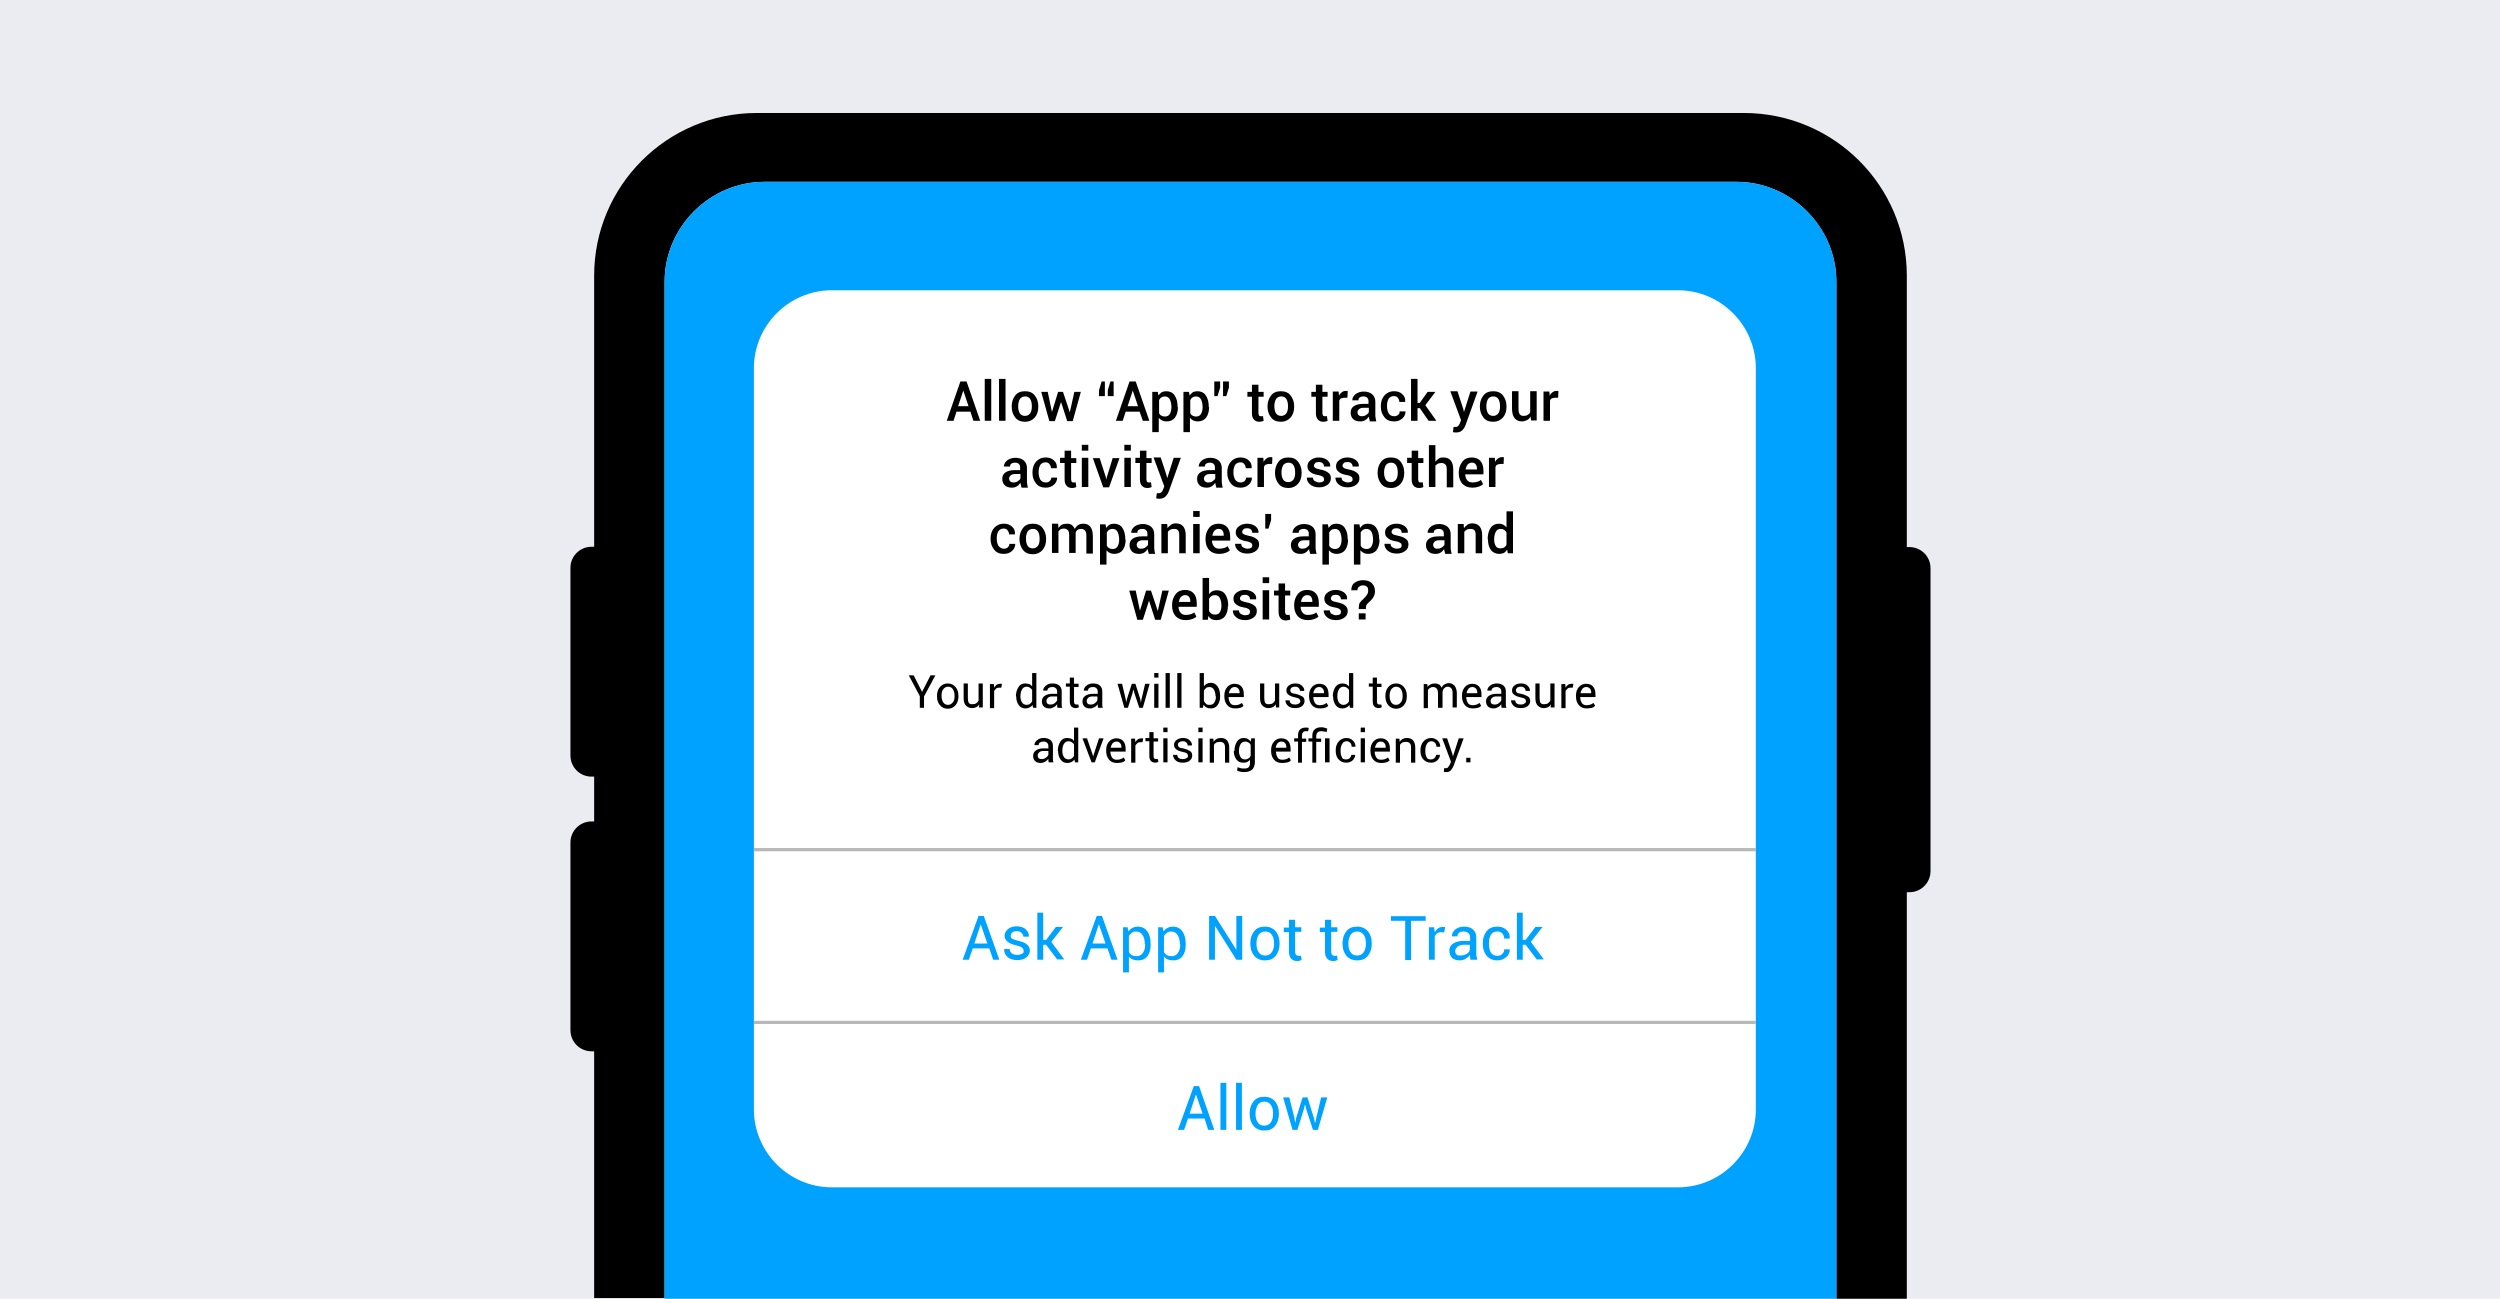
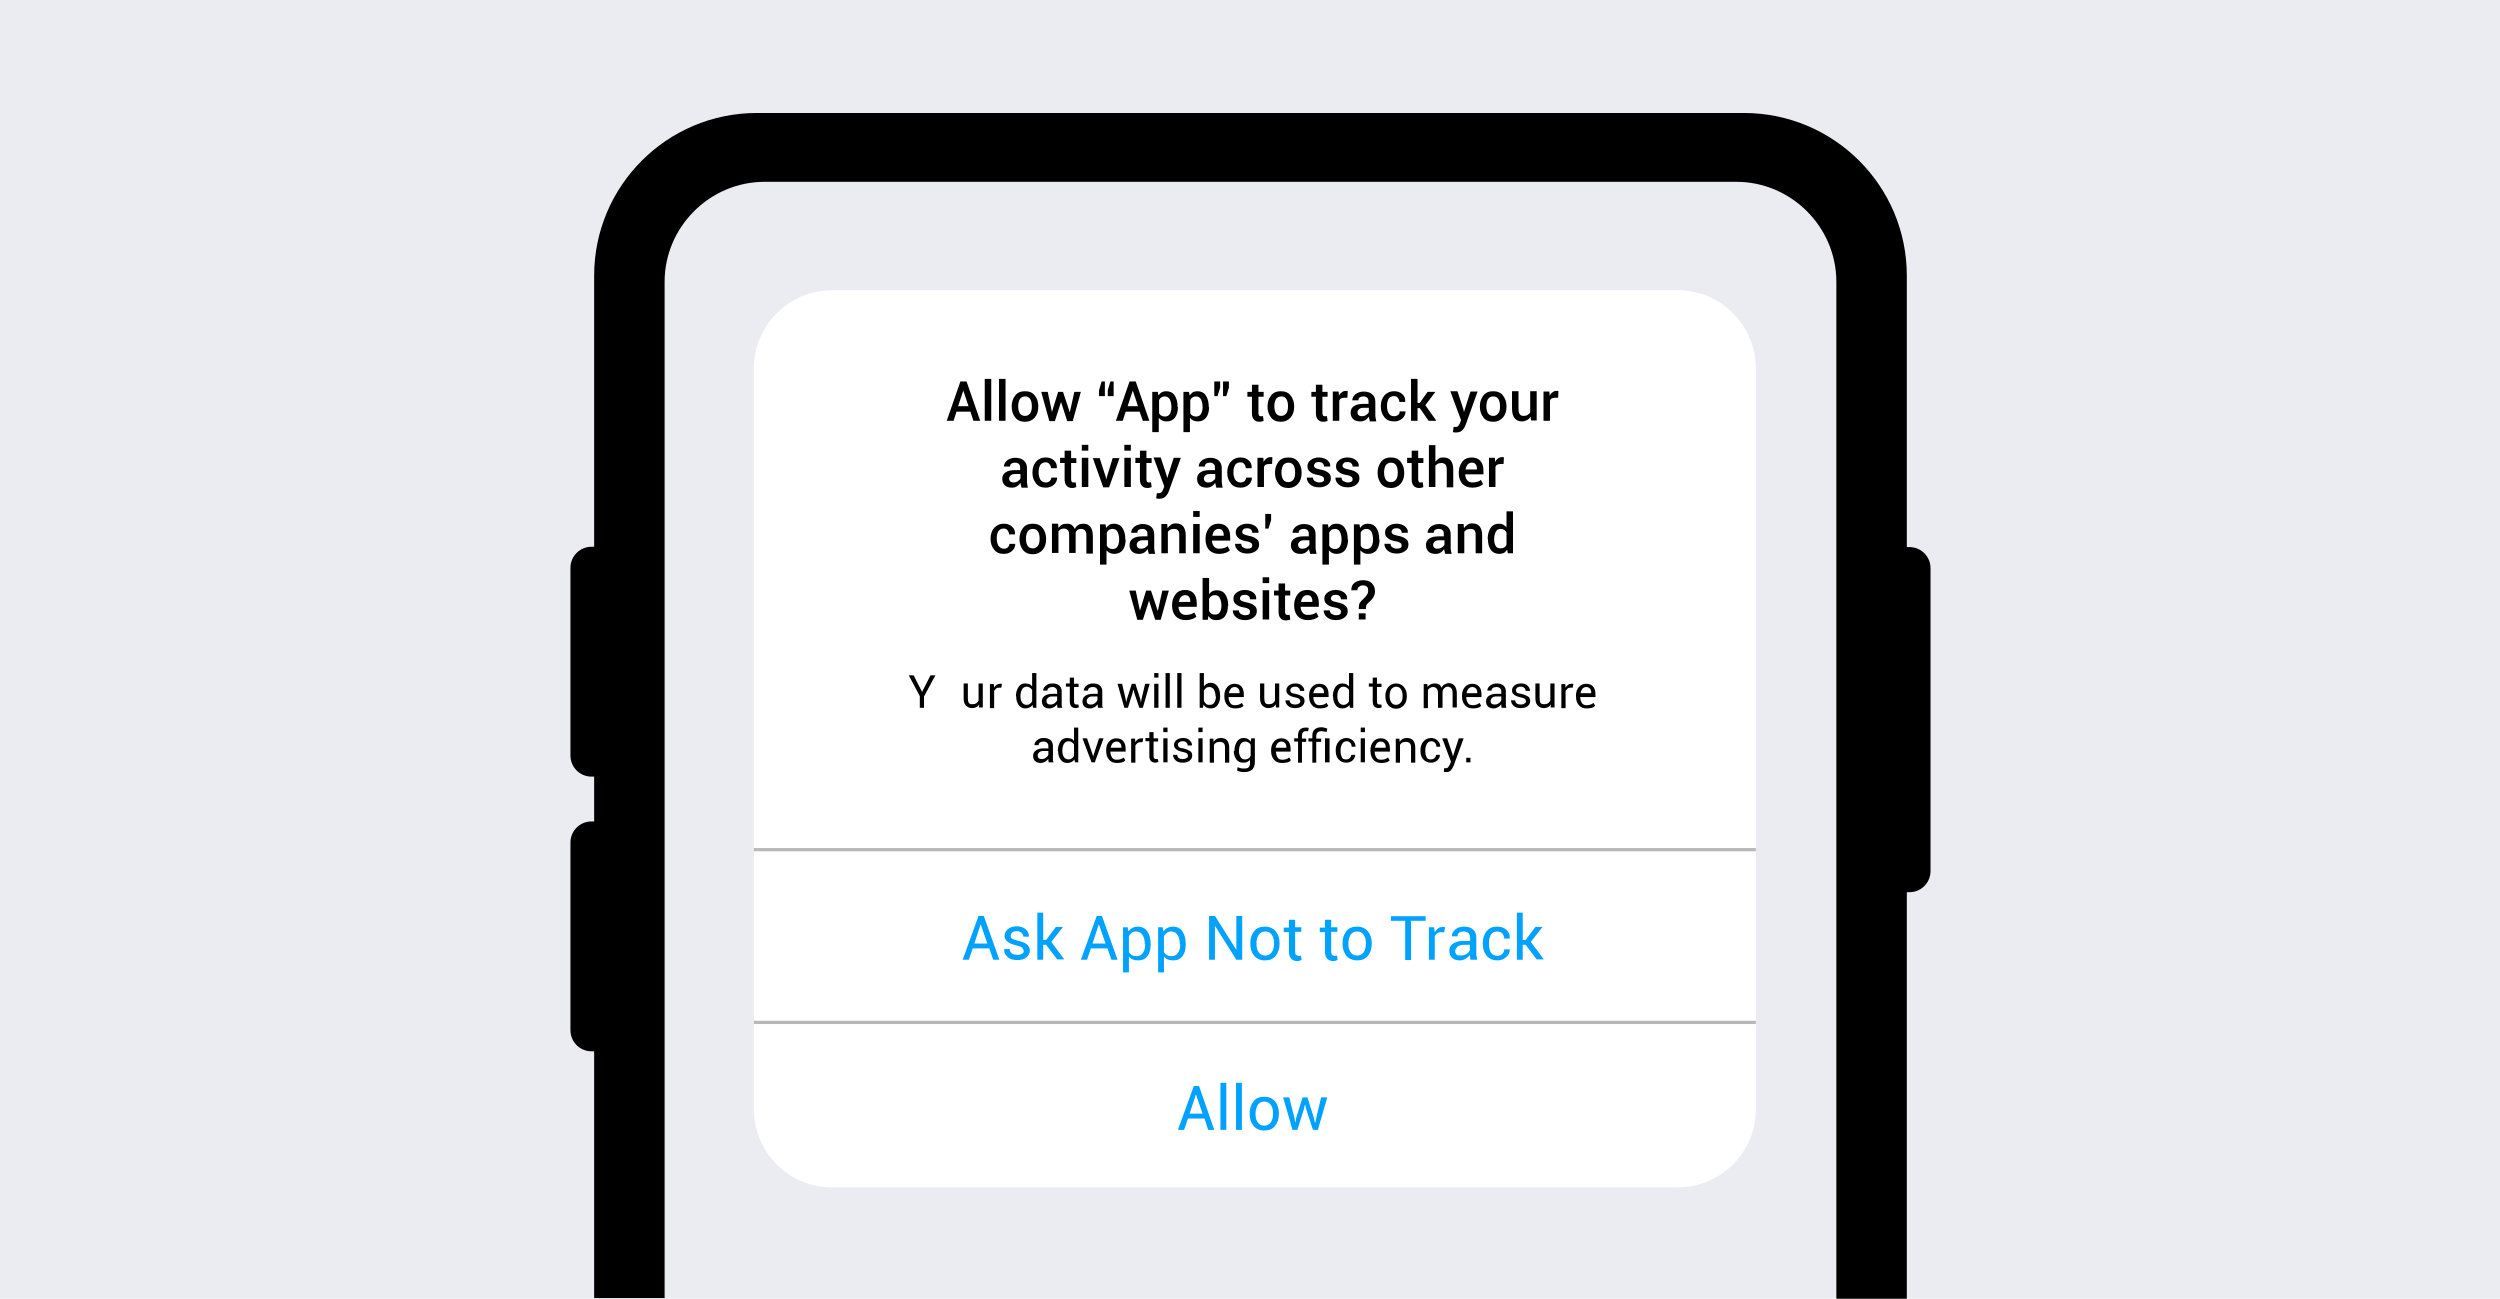
<svg xmlns="http://www.w3.org/2000/svg" version="1.1" id="Layer_1" x="0px" y="0px" width="770px" height="400px" viewBox="0 0 770 400" style="enable-background:new 0 0 770 400;" xml:space="preserve">
  <style type="text/css">
	.st0{fill:#EAECF2;}
	.st1{fill:#00A2FF;}
	.st2{fill:#FFFFFF;}
	.st3{fill:none;stroke:#B8B8B8;stroke-miterlimit:10;}
</style>
  <rect class="st0" width="770" height="400" />
  <g>
    <path d="M204.7,86.8c0-16.9,13.9-30.8,30.8-30.8h299.3c16.9,0,30.8,13.9,30.8,30.8V400h21.7V274.8h0.8c3.6,0,6.5-2.9,6.5-6.5V175   c0-3.6-2.9-6.5-6.5-6.5h-0.8V84.9c0-27.7-22.5-50.1-50.2-50.1h-304c-27.7,0-50.1,22.5-50.1,50.1v83.5h-0.8c-3.6,0-6.5,2.9-6.5,6.5   v57.8c0,3.6,2.9,6.5,6.5,6.5h0.8v13.8h-0.8c-3.6,0-6.5,2.9-6.5,6.5v57.8c0,3.6,2.9,6.5,6.5,6.5h0.8v76h21.7V86.8z" />
-     <path class="st1" d="M534.8,56H235.5c-16.9,0-30.8,13.9-30.8,30.8V400h360.9V86.8C565.6,69.9,551.7,56,534.8,56z" />
  </g>
  <path class="st2" d="M516.8,365.7H256.2c-13.2,0-24-10.8-24-24V113.4c0-13.2,10.8-24,24-24h260.6c13.2,0,24,10.8,24,24v228.3  C540.8,354.9,530,365.7,516.8,365.7z" />
  <g>
    <path d="M298.9,126.8h-4.3l-0.9,2.8h-2.1l4.2-12.1h1.9l4.2,12.1h-2.1L298.9,126.8z M295.1,125.1h3.2l-1.6-4.8h0L295.1,125.1z" />
    <path d="M305.3,129.6h-2v-12.9h2V129.6z" />
    <path d="M309.7,129.6h-2v-12.9h2V129.6z" />
    <path d="M311.6,125.1c0-1.3,0.4-2.4,1.1-3.3c0.7-0.9,1.7-1.3,3-1.3c1.3,0,2.3,0.4,3,1.3c0.7,0.9,1.1,2,1.1,3.3v0.2   c0,1.4-0.4,2.5-1.1,3.3c-0.7,0.8-1.7,1.3-3,1.3c-1.3,0-2.3-0.4-3-1.3c-0.7-0.9-1.1-2-1.1-3.3V125.1z M313.6,125.2   c0,0.9,0.2,1.6,0.5,2.1s0.9,0.8,1.6,0.8c0.7,0,1.2-0.3,1.6-0.8c0.4-0.6,0.5-1.3,0.5-2.1v-0.2c0-0.9-0.2-1.6-0.5-2.1   c-0.4-0.6-0.9-0.8-1.6-0.8c-0.7,0-1.2,0.3-1.6,0.8c-0.3,0.6-0.5,1.3-0.5,2.1V125.2z" />
    <path d="M329.5,127L329.5,127l1.4-6.3h2l-2.5,9h-1.7l-1.9-5.9h0l-1.9,5.9h-1.7l-2.5-9h2l1.3,6.2h0l1.9-6.2h1.5L329.5,127z" />
    <path d="M338.5,120.2l0.8-2.7h1v4.5h-1.8V120.2z M341.2,120.2l0.8-2.7h1v4.5h-1.8V120.2z" />
    <path d="M351,126.8h-4.3l-0.9,2.8h-2.1l4.2-12.1h1.9l4.2,12.1H352L351,126.8z M347.3,125.1h3.2l-1.6-4.8h0L347.3,125.1z" />
    <path d="M362.8,125.4c0,1.3-0.3,2.4-0.9,3.2s-1.5,1.2-2.6,1.2c-0.5,0-1-0.1-1.4-0.3s-0.7-0.5-1-0.8v4.4h-2v-12.4h1.7l0.2,1.1   c0.3-0.4,0.6-0.7,1-1c0.4-0.2,0.9-0.3,1.4-0.3c1.1,0,2,0.4,2.6,1.3c0.6,0.9,0.9,2,0.9,3.5V125.4z M360.8,125.3   c0-0.9-0.2-1.7-0.5-2.3c-0.3-0.6-0.9-0.9-1.5-0.9c-0.4,0-0.8,0.1-1.1,0.3c-0.3,0.2-0.5,0.4-0.7,0.8v4.1c0.2,0.3,0.4,0.6,0.7,0.7   c0.3,0.2,0.7,0.3,1.1,0.3c0.7,0,1.2-0.3,1.5-0.8c0.3-0.5,0.5-1.2,0.5-2V125.3z" />
    <path d="M372.4,125.4c0,1.3-0.3,2.4-0.9,3.2s-1.5,1.2-2.6,1.2c-0.5,0-1-0.1-1.4-0.3s-0.7-0.5-1-0.8v4.4h-2v-12.4h1.7l0.2,1.1   c0.3-0.4,0.6-0.7,1-1c0.4-0.2,0.9-0.3,1.4-0.3c1.1,0,2,0.4,2.6,1.3c0.6,0.9,0.9,2,0.9,3.5V125.4z M370.4,125.3   c0-0.9-0.2-1.7-0.5-2.3c-0.3-0.6-0.9-0.9-1.5-0.9c-0.4,0-0.8,0.1-1.1,0.3c-0.3,0.2-0.5,0.4-0.7,0.8v4.1c0.2,0.3,0.4,0.6,0.7,0.7   c0.3,0.2,0.7,0.3,1.1,0.3c0.7,0,1.2-0.3,1.5-0.8c0.3-0.5,0.5-1.2,0.5-2V125.3z" />
    <path d="M375.8,119.4l-0.8,2.6h-1v-4.5h1.8V119.4z M378.5,119.4l-0.8,2.6h-1v-4.5h1.8V119.4z" />
    <path d="M387.6,118.5v2.2h1.6v1.5h-1.6v5c0,0.4,0.1,0.6,0.2,0.8c0.2,0.2,0.4,0.2,0.6,0.2c0.1,0,0.2,0,0.3,0c0.1,0,0.2,0,0.3-0.1   l0.2,1.5c-0.2,0.1-0.4,0.2-0.6,0.2c-0.2,0.1-0.5,0.1-0.7,0.1c-0.7,0-1.3-0.2-1.7-0.7c-0.4-0.4-0.6-1.1-0.6-2v-5h-1.4v-1.5h1.4v-2.2   H387.6z" />
    <path d="M390.4,125.1c0-1.3,0.4-2.4,1.1-3.3c0.7-0.9,1.7-1.3,3-1.3c1.3,0,2.3,0.4,3,1.3c0.7,0.9,1.1,2,1.1,3.3v0.2   c0,1.4-0.4,2.5-1.1,3.3c-0.7,0.8-1.7,1.3-3,1.3c-1.3,0-2.3-0.4-3-1.3s-1.1-2-1.1-3.3V125.1z M392.5,125.2c0,0.9,0.2,1.6,0.5,2.1   s0.9,0.8,1.6,0.8c0.7,0,1.2-0.3,1.6-0.8c0.4-0.6,0.5-1.3,0.5-2.1v-0.2c0-0.9-0.2-1.6-0.5-2.1c-0.4-0.6-0.9-0.8-1.6-0.8   c-0.7,0-1.2,0.3-1.6,0.8c-0.3,0.6-0.5,1.3-0.5,2.1V125.2z" />
    <path d="M407.3,118.5v2.2h1.6v1.5h-1.6v5c0,0.4,0.1,0.6,0.2,0.8c0.2,0.2,0.4,0.2,0.6,0.2c0.1,0,0.2,0,0.3,0c0.1,0,0.2,0,0.3-0.1   l0.2,1.5c-0.2,0.1-0.4,0.2-0.6,0.2c-0.2,0.1-0.5,0.1-0.7,0.1c-0.7,0-1.3-0.2-1.7-0.7c-0.4-0.4-0.6-1.1-0.6-2v-5h-1.4v-1.5h1.4v-2.2   H407.3z" />
    <path d="M415,122.5l-0.9,0c-0.4,0-0.7,0.1-1,0.2s-0.5,0.4-0.6,0.7v6.2h-2v-9h1.8l0.1,1.3c0.2-0.5,0.5-0.8,0.9-1.1   c0.4-0.3,0.8-0.4,1.2-0.4c0.1,0,0.2,0,0.3,0c0.1,0,0.2,0,0.3,0.1L415,122.5z" />
    <path d="M421.9,129.6c-0.1-0.2-0.1-0.4-0.2-0.7s-0.1-0.4-0.1-0.6c-0.3,0.4-0.6,0.8-1.1,1.1c-0.5,0.3-1,0.4-1.5,0.4   c-0.9,0-1.7-0.2-2.2-0.7s-0.8-1.1-0.8-2c0-0.9,0.3-1.5,1-2c0.7-0.5,1.7-0.7,2.9-0.7h1.6v-0.8c0-0.5-0.1-0.8-0.4-1.1   c-0.3-0.3-0.7-0.4-1.2-0.4c-0.5,0-0.8,0.1-1.1,0.3c-0.3,0.2-0.4,0.5-0.4,0.9l-1.9,0l0,0c0-0.7,0.3-1.3,1-1.9   c0.7-0.5,1.5-0.8,2.6-0.8c1,0,1.9,0.3,2.5,0.8s1,1.3,1,2.3v4c0,0.4,0,0.7,0.1,1.1c0.1,0.3,0.1,0.7,0.2,1H421.9z M419.4,128.2   c0.5,0,1-0.1,1.4-0.4c0.4-0.3,0.7-0.5,0.8-0.9v-1.3H420c-0.6,0-1,0.1-1.4,0.4c-0.3,0.3-0.5,0.6-0.5,1c0,0.3,0.1,0.6,0.3,0.8   C418.7,128.1,419,128.2,419.4,128.2z" />
    <path d="M429.4,128.2c0.5,0,0.8-0.1,1.2-0.4s0.5-0.7,0.5-1.1h1.8l0,0c0,0.8-0.3,1.6-1,2.2c-0.7,0.6-1.5,0.9-2.5,0.9   c-1.3,0-2.3-0.4-3-1.3c-0.7-0.9-1.1-1.9-1.1-3.2V125c0-1.3,0.4-2.4,1.1-3.2s1.7-1.3,3-1.3c1,0,1.9,0.3,2.5,0.9   c0.7,0.6,1,1.4,0.9,2.4l0,0H431c0-0.5-0.2-0.9-0.5-1.3s-0.7-0.5-1.2-0.5c-0.7,0-1.2,0.3-1.6,0.8c-0.3,0.6-0.5,1.2-0.5,2.1v0.3   c0,0.8,0.2,1.5,0.5,2.1C428.1,127.9,428.6,128.2,429.4,128.2z" />
    <path d="M437.3,125.7h-0.7v3.9h-2v-12.9h2v7.4h0.7l2.4-3.4h2.4l-3.1,4.1l3.4,4.8H440L437.3,125.7z" />
    <path d="M450.7,126l0.2,0.9h0l2-6.3h2.2l-3.7,10.3c-0.2,0.6-0.6,1.2-1,1.6s-1,0.7-1.8,0.7c-0.2,0-0.3,0-0.5,0   c-0.2,0-0.4-0.1-0.6-0.1l0.2-1.6c0.1,0,0.2,0,0.3,0s0.2,0,0.3,0c0.4,0,0.7-0.1,0.9-0.4s0.4-0.5,0.5-0.9l0.3-0.8l-3.3-8.9h2.2   L450.7,126z" />
    <path d="M455.8,125.1c0-1.3,0.4-2.4,1.1-3.3c0.7-0.9,1.7-1.3,3-1.3c1.3,0,2.3,0.4,3,1.3c0.7,0.9,1.1,2,1.1,3.3v0.2   c0,1.4-0.4,2.5-1.1,3.3c-0.7,0.8-1.7,1.3-3,1.3c-1.3,0-2.3-0.4-3-1.3s-1.1-2-1.1-3.3V125.1z M457.8,125.2c0,0.9,0.2,1.6,0.5,2.1   s0.9,0.8,1.6,0.8c0.7,0,1.2-0.3,1.6-0.8c0.4-0.6,0.5-1.3,0.5-2.1v-0.2c0-0.9-0.2-1.6-0.5-2.1c-0.4-0.6-0.9-0.8-1.6-0.8   c-0.7,0-1.2,0.3-1.6,0.8c-0.3,0.6-0.5,1.3-0.5,2.1V125.2z" />
    <path d="M471.4,128.3c-0.3,0.5-0.6,0.9-1.1,1.1s-0.9,0.4-1.5,0.4c-1,0-1.7-0.3-2.3-1c-0.5-0.6-0.8-1.6-0.8-3v-5.3h2v5.3   c0,0.9,0.1,1.4,0.4,1.8c0.2,0.3,0.6,0.5,1.2,0.5c0.5,0,0.9-0.1,1.2-0.3c0.3-0.2,0.6-0.4,0.8-0.8v-6.5h2v9h-1.7L471.4,128.3z" />
    <path d="M479.9,122.5l-0.9,0c-0.4,0-0.7,0.1-1,0.2s-0.5,0.4-0.6,0.7v6.2h-2v-9h1.8l0.1,1.3c0.2-0.5,0.5-0.8,0.9-1.1   c0.4-0.3,0.8-0.4,1.2-0.4c0.1,0,0.2,0,0.3,0c0.1,0,0.2,0,0.3,0.1L479.9,122.5z" />
    <path d="M314.6,150c-0.1-0.2-0.1-0.4-0.2-0.7c0-0.2-0.1-0.4-0.1-0.6c-0.3,0.4-0.6,0.8-1.1,1.1c-0.5,0.3-1,0.4-1.5,0.4   c-0.9,0-1.7-0.2-2.2-0.7c-0.5-0.5-0.8-1.1-0.8-2c0-0.9,0.3-1.5,1-2c0.7-0.5,1.7-0.7,2.9-0.7h1.6v-0.8c0-0.5-0.1-0.8-0.4-1.1   c-0.3-0.3-0.7-0.4-1.2-0.4c-0.5,0-0.8,0.1-1.1,0.3c-0.3,0.2-0.4,0.5-0.4,0.9l-1.9,0l0,0c0-0.7,0.3-1.3,1-1.9   c0.7-0.5,1.5-0.8,2.6-0.8c1,0,1.9,0.3,2.5,0.8s1,1.3,1,2.3v4c0,0.4,0,0.7,0.1,1.1c0,0.3,0.1,0.7,0.2,1H314.6z M312.1,148.6   c0.5,0,1-0.1,1.4-0.4c0.4-0.3,0.7-0.5,0.8-0.9V146h-1.6c-0.6,0-1,0.1-1.4,0.4c-0.3,0.3-0.5,0.6-0.5,1c0,0.3,0.1,0.6,0.3,0.8   C311.4,148.5,311.7,148.6,312.1,148.6z" />
    <path d="M322.1,148.6c0.5,0,0.8-0.1,1.2-0.4c0.3-0.3,0.5-0.7,0.5-1.1h1.8l0,0c0,0.8-0.3,1.6-1,2.2c-0.7,0.6-1.5,0.9-2.5,0.9   c-1.3,0-2.3-0.4-3-1.3c-0.7-0.9-1.1-1.9-1.1-3.2v-0.3c0-1.3,0.4-2.4,1.1-3.2s1.7-1.3,3-1.3c1,0,1.9,0.3,2.5,0.9   c0.7,0.6,1,1.4,0.9,2.4l0,0h-1.8c0-0.5-0.2-0.9-0.5-1.3s-0.7-0.5-1.2-0.5c-0.7,0-1.2,0.3-1.6,0.8c-0.3,0.6-0.5,1.2-0.5,2.1v0.3   c0,0.8,0.2,1.5,0.5,2.1C320.8,148.3,321.4,148.6,322.1,148.6z" />
    <path d="M329.9,138.9v2.2h1.6v1.5h-1.6v5c0,0.4,0.1,0.6,0.2,0.8c0.2,0.2,0.4,0.2,0.6,0.2c0.1,0,0.2,0,0.3,0c0.1,0,0.2,0,0.3-0.1   l0.2,1.5c-0.2,0.1-0.4,0.2-0.6,0.2c-0.2,0.1-0.5,0.1-0.7,0.1c-0.7,0-1.3-0.2-1.7-0.7c-0.4-0.4-0.6-1.1-0.6-2v-5h-1.4V141h1.4v-2.2   H329.9z" />
    <path d="M335.2,138.8h-2v-1.8h2V138.8z M335.2,150h-2v-9h2V150z" />
    <path d="M340.6,147l0.1,0.7h0l0.2-0.7l1.8-5.9h2.1l-3.2,9h-1.8l-3.2-9h2.1L340.6,147z" />
    <path d="M348.3,138.8h-2v-1.8h2V138.8z M348.3,150h-2v-9h2V150z" />
    <path d="M353.1,138.9v2.2h1.6v1.5h-1.6v5c0,0.4,0.1,0.6,0.2,0.8c0.2,0.2,0.4,0.2,0.6,0.2c0.1,0,0.2,0,0.3,0c0.1,0,0.2,0,0.3-0.1   l0.2,1.5c-0.2,0.1-0.4,0.2-0.6,0.2c-0.2,0.1-0.5,0.1-0.7,0.1c-0.7,0-1.3-0.2-1.7-0.7c-0.4-0.4-0.6-1.1-0.6-2v-5h-1.4V141h1.4v-2.2   H353.1z" />
    <path d="M359.3,146.4l0.2,0.9h0l2-6.3h2.2l-3.7,10.3c-0.2,0.6-0.6,1.2-1,1.6s-1,0.7-1.8,0.7c-0.2,0-0.3,0-0.5,0   c-0.2,0-0.4-0.1-0.6-0.1l0.2-1.6c0.1,0,0.2,0,0.3,0s0.2,0,0.3,0c0.4,0,0.7-0.1,0.9-0.4c0.2-0.2,0.4-0.5,0.5-0.9l0.3-0.8l-3.3-8.9   h2.2L359.3,146.4z" />
    <path d="M374.6,150c-0.1-0.2-0.1-0.4-0.2-0.7c0-0.2-0.1-0.4-0.1-0.6c-0.3,0.4-0.6,0.8-1.1,1.1c-0.5,0.3-1,0.4-1.5,0.4   c-0.9,0-1.7-0.2-2.2-0.7c-0.5-0.5-0.8-1.1-0.8-2c0-0.9,0.3-1.5,1-2c0.7-0.5,1.7-0.7,2.9-0.7h1.6v-0.8c0-0.5-0.1-0.8-0.4-1.1   c-0.3-0.3-0.7-0.4-1.2-0.4c-0.5,0-0.8,0.1-1.1,0.3c-0.3,0.2-0.4,0.5-0.4,0.9l-1.9,0l0,0c0-0.7,0.3-1.3,1-1.9   c0.7-0.5,1.5-0.8,2.6-0.8c1,0,1.9,0.3,2.5,0.8s1,1.3,1,2.3v4c0,0.4,0,0.7,0.1,1.1c0,0.3,0.1,0.7,0.2,1H374.6z M372.1,148.6   c0.5,0,1-0.1,1.4-0.4c0.4-0.3,0.7-0.5,0.8-0.9V146h-1.6c-0.6,0-1,0.1-1.4,0.4c-0.3,0.3-0.5,0.6-0.5,1c0,0.3,0.1,0.6,0.3,0.8   C371.4,148.5,371.7,148.6,372.1,148.6z" />
    <path d="M382.1,148.6c0.5,0,0.8-0.1,1.2-0.4c0.3-0.3,0.5-0.7,0.5-1.1h1.8l0,0c0,0.8-0.3,1.6-1,2.2c-0.7,0.6-1.5,0.9-2.5,0.9   c-1.3,0-2.3-0.4-3-1.3c-0.7-0.9-1.1-1.9-1.1-3.2v-0.3c0-1.3,0.4-2.4,1.1-3.2s1.7-1.3,3-1.3c1,0,1.9,0.3,2.5,0.9   c0.7,0.6,1,1.4,0.9,2.4l0,0h-1.8c0-0.5-0.2-0.9-0.5-1.3s-0.7-0.5-1.2-0.5c-0.7,0-1.2,0.3-1.6,0.8c-0.3,0.6-0.5,1.2-0.5,2.1v0.3   c0,0.8,0.2,1.5,0.5,2.1C380.8,148.3,381.4,148.6,382.1,148.6z" />
    <path d="M391.8,142.9l-0.9,0c-0.4,0-0.7,0.1-1,0.2s-0.5,0.4-0.6,0.7v6.2h-2v-9h1.8l0.1,1.3c0.2-0.5,0.5-0.8,0.9-1.1   c0.4-0.3,0.8-0.4,1.2-0.4c0.1,0,0.2,0,0.3,0c0.1,0,0.2,0,0.3,0.1L391.8,142.9z" />
    <path d="M392.7,145.5c0-1.3,0.4-2.4,1.1-3.3c0.7-0.9,1.7-1.3,3-1.3c1.3,0,2.3,0.4,3,1.3c0.7,0.9,1.1,2,1.1,3.3v0.2   c0,1.4-0.4,2.5-1.1,3.3c-0.7,0.8-1.7,1.3-3,1.3c-1.3,0-2.3-0.4-3-1.3s-1.1-2-1.1-3.3V145.5z M394.7,145.6c0,0.9,0.2,1.6,0.5,2.1   s0.9,0.8,1.6,0.8c0.7,0,1.2-0.3,1.6-0.8c0.4-0.6,0.5-1.3,0.5-2.1v-0.2c0-0.9-0.2-1.6-0.5-2.1c-0.4-0.6-0.9-0.8-1.6-0.8   c-0.7,0-1.2,0.3-1.6,0.8c-0.3,0.6-0.5,1.3-0.5,2.1V145.6z" />
    <path d="M407.8,147.6c0-0.3-0.1-0.6-0.4-0.8c-0.3-0.2-0.8-0.4-1.5-0.5c-1.1-0.2-1.9-0.5-2.4-1c-0.6-0.4-0.8-1-0.8-1.7   c0-0.8,0.3-1.4,1-1.9c0.6-0.5,1.5-0.8,2.5-0.8c1.1,0,1.9,0.3,2.6,0.8c0.7,0.6,1,1.2,0.9,2l0,0h-1.9c0-0.4-0.1-0.7-0.4-1   c-0.3-0.3-0.7-0.4-1.2-0.4c-0.5,0-0.9,0.1-1.1,0.3s-0.4,0.5-0.4,0.8c0,0.3,0.1,0.5,0.4,0.7c0.2,0.2,0.7,0.3,1.5,0.5   c1.1,0.2,1.9,0.5,2.5,1c0.6,0.4,0.8,1,0.8,1.7c0,0.8-0.3,1.5-1,2c-0.7,0.5-1.5,0.8-2.6,0.8c-1.2,0-2.1-0.3-2.8-0.9s-1-1.3-1-2.1   l0,0h1.9c0,0.5,0.2,0.9,0.6,1.1s0.8,0.4,1.3,0.4c0.5,0,0.9-0.1,1.2-0.3S407.8,147.9,407.8,147.6z" />
    <path d="M416.6,147.6c0-0.3-0.1-0.6-0.4-0.8c-0.3-0.2-0.8-0.4-1.5-0.5c-1.1-0.2-1.9-0.5-2.4-1c-0.6-0.4-0.8-1-0.8-1.7   c0-0.8,0.3-1.4,1-1.9c0.6-0.5,1.5-0.8,2.5-0.8c1.1,0,1.9,0.3,2.6,0.8c0.7,0.6,1,1.2,0.9,2l0,0h-1.9c0-0.4-0.1-0.7-0.4-1   c-0.3-0.3-0.7-0.4-1.2-0.4c-0.5,0-0.9,0.1-1.1,0.3s-0.4,0.5-0.4,0.8c0,0.3,0.1,0.5,0.4,0.7c0.2,0.2,0.7,0.3,1.5,0.5   c1.1,0.2,1.9,0.5,2.5,1c0.6,0.4,0.8,1,0.8,1.7c0,0.8-0.3,1.5-1,2c-0.7,0.5-1.5,0.8-2.6,0.8c-1.2,0-2.1-0.3-2.8-0.9s-1-1.3-1-2.1   l0,0h1.9c0,0.5,0.2,0.9,0.6,1.1s0.8,0.4,1.3,0.4c0.5,0,0.9-0.1,1.2-0.3S416.6,147.9,416.6,147.6z" />
    <path d="M424.3,145.5c0-1.3,0.4-2.4,1.1-3.3c0.7-0.9,1.7-1.3,3-1.3c1.3,0,2.3,0.4,3,1.3c0.7,0.9,1.1,2,1.1,3.3v0.2   c0,1.4-0.4,2.5-1.1,3.3c-0.7,0.8-1.7,1.3-3,1.3c-1.3,0-2.3-0.4-3-1.3s-1.1-2-1.1-3.3V145.5z M426.3,145.6c0,0.9,0.2,1.6,0.5,2.1   s0.9,0.8,1.6,0.8c0.7,0,1.2-0.3,1.6-0.8c0.4-0.6,0.5-1.3,0.5-2.1v-0.2c0-0.9-0.2-1.6-0.5-2.1c-0.4-0.6-0.9-0.8-1.6-0.8   c-0.7,0-1.2,0.3-1.6,0.8c-0.3,0.6-0.5,1.3-0.5,2.1V145.6z" />
    <path d="M436.8,138.9v2.2h1.6v1.5h-1.6v5c0,0.4,0.1,0.6,0.2,0.8c0.2,0.2,0.4,0.2,0.6,0.2c0.1,0,0.2,0,0.3,0c0.1,0,0.2,0,0.3-0.1   l0.2,1.5c-0.2,0.1-0.4,0.2-0.6,0.2c-0.2,0.1-0.5,0.1-0.7,0.1c-0.7,0-1.3-0.2-1.7-0.7c-0.4-0.4-0.6-1.1-0.6-2v-5h-1.4V141h1.4v-2.2   H436.8z" />
    <path d="M442.1,142.2c0.3-0.4,0.7-0.7,1.1-1s0.9-0.3,1.4-0.3c1,0,1.7,0.3,2.2,0.9c0.5,0.6,0.8,1.5,0.8,2.8v5.5h-2v-5.5   c0-0.7-0.1-1.2-0.4-1.5c-0.3-0.3-0.7-0.5-1.2-0.5c-0.4,0-0.8,0.1-1.1,0.2c-0.3,0.2-0.6,0.4-0.8,0.6v6.6h-2v-12.9h2V142.2z" />
    <path d="M453.5,150.2c-1.3,0-2.3-0.4-3.1-1.2c-0.7-0.8-1.1-1.9-1.1-3.2v-0.3c0-1.3,0.4-2.4,1.1-3.3c0.7-0.9,1.7-1.3,2.9-1.3   c1.2,0,2.1,0.4,2.7,1.1c0.6,0.7,0.9,1.7,0.9,3v1.1h-5.6l0,0c0,0.7,0.2,1.3,0.6,1.8s0.9,0.7,1.7,0.7c0.5,0,1-0.1,1.4-0.2   s0.8-0.3,1.1-0.6l0.7,1.3c-0.3,0.3-0.8,0.6-1.4,0.8S454.2,150.2,453.5,150.2z M453.3,142.5c-0.5,0-0.9,0.2-1.3,0.6   c-0.3,0.4-0.5,0.9-0.6,1.5l0,0h3.5v-0.2c0-0.6-0.1-1-0.4-1.4C454.3,142.7,453.9,142.5,453.3,142.5z" />
    <path d="M463.1,142.9l-0.9,0c-0.4,0-0.7,0.1-1,0.2s-0.5,0.4-0.6,0.7v6.2h-2v-9h1.8l0.1,1.3c0.2-0.5,0.5-0.8,0.9-1.1   c0.4-0.3,0.8-0.4,1.2-0.4c0.1,0,0.2,0,0.3,0c0.1,0,0.2,0,0.3,0.1L463.1,142.9z" />
    <path d="M309.2,169c0.5,0,0.8-0.1,1.2-0.4c0.3-0.3,0.5-0.7,0.5-1.1h1.8l0,0c0,0.8-0.3,1.6-1,2.2c-0.7,0.6-1.5,0.9-2.5,0.9   c-1.3,0-2.3-0.4-3-1.3c-0.7-0.9-1.1-1.9-1.1-3.2v-0.3c0-1.3,0.4-2.4,1.1-3.2s1.7-1.3,3-1.3c1,0,1.9,0.3,2.5,0.9   c0.7,0.6,1,1.4,0.9,2.4l0,0h-1.8c0-0.5-0.2-0.9-0.5-1.3s-0.7-0.5-1.2-0.5c-0.7,0-1.2,0.3-1.6,0.8c-0.3,0.6-0.5,1.2-0.5,2.1v0.3   c0,0.8,0.2,1.5,0.5,2.1C308,168.7,308.5,169,309.2,169z" />
    <path d="M314,165.9c0-1.3,0.4-2.4,1.1-3.3c0.7-0.9,1.7-1.3,3-1.3c1.3,0,2.3,0.4,3,1.3c0.7,0.9,1.1,2,1.1,3.3v0.2   c0,1.4-0.4,2.5-1.1,3.3c-0.7,0.8-1.7,1.3-3,1.3c-1.3,0-2.3-0.4-3-1.3c-0.7-0.9-1.1-2-1.1-3.3V165.9z M316,166   c0,0.9,0.2,1.6,0.5,2.1s0.9,0.8,1.6,0.8c0.7,0,1.2-0.3,1.6-0.8c0.4-0.6,0.5-1.3,0.5-2.1v-0.2c0-0.9-0.2-1.6-0.5-2.1   c-0.4-0.6-0.9-0.8-1.6-0.8c-0.7,0-1.2,0.3-1.6,0.8c-0.3,0.6-0.5,1.3-0.5,2.1V166z" />
    <path d="M325.9,161.4l0.1,1.2c0.3-0.4,0.7-0.8,1.1-1s1-0.3,1.5-0.3c0.6,0,1.1,0.1,1.5,0.4s0.7,0.7,0.9,1.2c0.3-0.5,0.6-0.9,1.1-1.2   s1-0.4,1.6-0.4c0.9,0,1.6,0.3,2.1,0.9c0.5,0.6,0.8,1.6,0.8,2.9v5.4h-2v-5.4c0-0.8-0.1-1.3-0.4-1.7c-0.3-0.3-0.7-0.5-1.2-0.5   c-0.4,0-0.8,0.1-1.1,0.3s-0.5,0.5-0.6,0.9c0,0.1,0,0.2,0,0.2s0,0.1,0,0.2v5.8h-2v-5.4c0-0.8-0.1-1.3-0.4-1.6   c-0.3-0.3-0.7-0.5-1.2-0.5c-0.4,0-0.8,0.1-1,0.2c-0.3,0.2-0.5,0.4-0.7,0.7v6.6h-2v-9H325.9z" />
    <path d="M346.7,166.2c0,1.3-0.3,2.4-0.9,3.2s-1.5,1.2-2.6,1.2c-0.5,0-1-0.1-1.4-0.3s-0.7-0.5-1-0.8v4.4h-2v-12.4h1.7l0.2,1.1   c0.3-0.4,0.6-0.7,1-1c0.4-0.2,0.9-0.3,1.4-0.3c1.1,0,2,0.4,2.6,1.3c0.6,0.9,0.9,2,0.9,3.5V166.2z M344.7,166.1   c0-0.9-0.2-1.7-0.5-2.3c-0.3-0.6-0.9-0.9-1.5-0.9c-0.4,0-0.8,0.1-1.1,0.3c-0.3,0.2-0.5,0.4-0.7,0.8v4.1c0.2,0.3,0.4,0.6,0.7,0.7   c0.3,0.2,0.7,0.3,1.1,0.3c0.7,0,1.2-0.3,1.5-0.8c0.3-0.5,0.5-1.2,0.5-2V166.1z" />
    <path d="M353.8,170.4c-0.1-0.2-0.1-0.4-0.2-0.7c0-0.2-0.1-0.4-0.1-0.6c-0.3,0.4-0.6,0.8-1.1,1.1c-0.5,0.3-1,0.4-1.5,0.4   c-0.9,0-1.7-0.2-2.2-0.7c-0.5-0.5-0.8-1.1-0.8-2c0-0.9,0.3-1.5,1-2c0.7-0.5,1.7-0.7,2.9-0.7h1.6v-0.8c0-0.5-0.1-0.8-0.4-1.1   c-0.3-0.3-0.7-0.4-1.2-0.4c-0.5,0-0.8,0.1-1.1,0.3c-0.3,0.2-0.4,0.5-0.4,0.9l-1.9,0l0,0c0-0.7,0.3-1.3,1-1.9   c0.7-0.5,1.5-0.8,2.6-0.8c1,0,1.9,0.3,2.5,0.8s1,1.3,1,2.3v4c0,0.4,0,0.7,0.1,1.1c0,0.3,0.1,0.7,0.2,1H353.8z M351.4,169   c0.5,0,1-0.1,1.4-0.4c0.4-0.3,0.7-0.5,0.8-0.9v-1.3h-1.6c-0.6,0-1,0.1-1.4,0.4c-0.3,0.3-0.5,0.6-0.5,1c0,0.3,0.1,0.6,0.3,0.8   C350.6,168.9,351,169,351.4,169z" />
    <path d="M359.5,161.4l0.1,1.3c0.3-0.5,0.7-0.8,1.1-1.1c0.4-0.3,0.9-0.4,1.5-0.4c0.9,0,1.7,0.3,2.2,0.9c0.5,0.6,0.8,1.5,0.8,2.7v5.6   h-2v-5.6c0-0.7-0.1-1.2-0.4-1.5s-0.7-0.4-1.2-0.4c-0.4,0-0.8,0.1-1.1,0.2c-0.3,0.2-0.6,0.4-0.8,0.7v6.6h-2v-9H359.5z" />
    <path d="M369.5,159.2h-2v-1.8h2V159.2z M369.5,170.4h-2v-9h2V170.4z" />
    <path d="M375.5,170.6c-1.3,0-2.3-0.4-3.1-1.2c-0.7-0.8-1.1-1.9-1.1-3.2v-0.3c0-1.3,0.4-2.4,1.1-3.3c0.7-0.9,1.7-1.3,2.9-1.3   c1.2,0,2.1,0.4,2.7,1.1c0.6,0.7,0.9,1.7,0.9,3v1.1h-5.6l0,0c0,0.7,0.2,1.3,0.6,1.8s0.9,0.7,1.7,0.7c0.5,0,1-0.1,1.4-0.2   c0.4-0.1,0.8-0.3,1.1-0.6l0.7,1.3c-0.3,0.3-0.8,0.6-1.4,0.8S376.3,170.6,375.5,170.6z M375.3,162.9c-0.5,0-0.9,0.2-1.3,0.6   c-0.3,0.4-0.5,0.9-0.6,1.5l0,0h3.5v-0.2c0-0.6-0.1-1-0.4-1.4C376.3,163.1,375.9,162.9,375.3,162.9z" />
    <path d="M385.7,168c0-0.3-0.1-0.6-0.4-0.8c-0.3-0.2-0.8-0.4-1.5-0.5c-1.1-0.2-1.9-0.5-2.4-1s-0.8-1-0.8-1.7c0-0.8,0.3-1.4,1-1.9   c0.6-0.5,1.5-0.8,2.5-0.8c1.1,0,1.9,0.3,2.6,0.8c0.7,0.6,1,1.2,0.9,2l0,0h-1.9c0-0.4-0.1-0.7-0.4-1c-0.3-0.3-0.7-0.4-1.2-0.4   c-0.5,0-0.9,0.1-1.1,0.3s-0.4,0.5-0.4,0.8c0,0.3,0.1,0.5,0.4,0.7s0.7,0.3,1.5,0.5c1.1,0.2,1.9,0.5,2.5,1c0.6,0.4,0.8,1,0.8,1.7   c0,0.8-0.3,1.5-1,2c-0.7,0.5-1.5,0.8-2.6,0.8c-1.2,0-2.1-0.3-2.8-0.9s-1-1.3-1-2.1l0,0h1.9c0,0.5,0.2,0.9,0.6,1.1s0.8,0.4,1.3,0.4   c0.5,0,0.9-0.1,1.2-0.3C385.5,168.6,385.7,168.3,385.7,168z" />
    <path d="M391.5,160.2l-0.8,2.6h-1v-4.5h1.8V160.2z" />
    <path d="M403.5,170.4c-0.1-0.2-0.1-0.4-0.2-0.7s-0.1-0.4-0.1-0.6c-0.3,0.4-0.6,0.8-1.1,1.1c-0.5,0.3-1,0.4-1.5,0.4   c-0.9,0-1.7-0.2-2.2-0.7s-0.8-1.1-0.8-2c0-0.9,0.3-1.5,1-2c0.7-0.5,1.7-0.7,2.9-0.7h1.6v-0.8c0-0.5-0.1-0.8-0.4-1.1   c-0.3-0.3-0.7-0.4-1.2-0.4c-0.5,0-0.8,0.1-1.1,0.3c-0.3,0.2-0.4,0.5-0.4,0.9l-1.9,0l0,0c0-0.7,0.3-1.3,1-1.9   c0.7-0.5,1.5-0.8,2.6-0.8c1,0,1.9,0.3,2.5,0.8s1,1.3,1,2.3v4c0,0.4,0,0.7,0.1,1.1c0.1,0.3,0.1,0.7,0.2,1H403.5z M401.1,169   c0.5,0,1-0.1,1.4-0.4c0.4-0.3,0.7-0.5,0.8-0.9v-1.3h-1.6c-0.6,0-1,0.1-1.4,0.4c-0.3,0.3-0.5,0.6-0.5,1c0,0.3,0.1,0.6,0.3,0.8   C400.3,168.9,400.7,169,401.1,169z" />
    <path d="M415.2,166.2c0,1.3-0.3,2.4-0.9,3.2c-0.6,0.8-1.5,1.2-2.6,1.2c-0.5,0-1-0.1-1.4-0.3c-0.4-0.2-0.7-0.5-1-0.8v4.4h-2v-12.4   h1.7l0.2,1.1c0.3-0.4,0.6-0.7,1-1c0.4-0.2,0.9-0.3,1.4-0.3c1.1,0,2,0.4,2.6,1.3c0.6,0.9,0.9,2,0.9,3.5V166.2z M413.2,166.1   c0-0.9-0.2-1.7-0.5-2.3c-0.3-0.6-0.9-0.9-1.5-0.9c-0.4,0-0.8,0.1-1.1,0.3c-0.3,0.2-0.5,0.4-0.7,0.8v4.1c0.2,0.3,0.4,0.6,0.7,0.7   c0.3,0.2,0.7,0.3,1.1,0.3c0.7,0,1.2-0.3,1.5-0.8c0.3-0.5,0.5-1.2,0.5-2V166.1z" />
    <path d="M424.9,166.2c0,1.3-0.3,2.4-0.9,3.2c-0.6,0.8-1.5,1.2-2.6,1.2c-0.5,0-1-0.1-1.4-0.3c-0.4-0.2-0.7-0.5-1-0.8v4.4h-2v-12.4   h1.7l0.2,1.1c0.3-0.4,0.6-0.7,1-1c0.4-0.2,0.9-0.3,1.4-0.3c1.1,0,2,0.4,2.6,1.3c0.6,0.9,0.9,2,0.9,3.5V166.2z M422.9,166.1   c0-0.9-0.2-1.7-0.5-2.3c-0.3-0.6-0.9-0.9-1.5-0.9c-0.4,0-0.8,0.1-1.1,0.3c-0.3,0.2-0.5,0.4-0.7,0.8v4.1c0.2,0.3,0.4,0.6,0.7,0.7   c0.3,0.2,0.7,0.3,1.1,0.3c0.7,0,1.2-0.3,1.5-0.8c0.3-0.5,0.5-1.2,0.5-2V166.1z" />
    <path d="M431.7,168c0-0.3-0.1-0.6-0.4-0.8c-0.3-0.2-0.8-0.4-1.5-0.5c-1.1-0.2-1.9-0.5-2.4-1c-0.6-0.4-0.8-1-0.8-1.7   c0-0.8,0.3-1.4,1-1.9c0.6-0.5,1.5-0.8,2.5-0.8c1.1,0,1.9,0.3,2.6,0.8c0.7,0.6,1,1.2,0.9,2l0,0h-1.9c0-0.4-0.1-0.7-0.4-1   c-0.3-0.3-0.7-0.4-1.2-0.4c-0.5,0-0.9,0.1-1.1,0.3s-0.4,0.5-0.4,0.8c0,0.3,0.1,0.5,0.4,0.7c0.2,0.2,0.7,0.3,1.5,0.5   c1.1,0.2,1.9,0.5,2.5,1c0.6,0.4,0.8,1,0.8,1.7c0,0.8-0.3,1.5-1,2c-0.7,0.5-1.5,0.8-2.6,0.8c-1.2,0-2.1-0.3-2.8-0.9s-1-1.3-1-2.1   l0,0h1.9c0,0.5,0.2,0.9,0.6,1.1s0.8,0.4,1.3,0.4c0.5,0,0.9-0.1,1.2-0.3S431.7,168.3,431.7,168z" />
    <path d="M445.1,170.4c-0.1-0.2-0.1-0.4-0.2-0.7s-0.1-0.4-0.1-0.6c-0.3,0.4-0.6,0.8-1.1,1.1c-0.5,0.3-1,0.4-1.5,0.4   c-0.9,0-1.7-0.2-2.2-0.7s-0.8-1.1-0.8-2c0-0.9,0.3-1.5,1-2c0.7-0.5,1.7-0.7,2.9-0.7h1.6v-0.8c0-0.5-0.1-0.8-0.4-1.1   c-0.3-0.3-0.7-0.4-1.2-0.4c-0.5,0-0.8,0.1-1.1,0.3c-0.3,0.2-0.4,0.5-0.4,0.9l-1.9,0l0,0c0-0.7,0.3-1.3,1-1.9   c0.7-0.5,1.5-0.8,2.6-0.8c1,0,1.9,0.3,2.5,0.8s1,1.3,1,2.3v4c0,0.4,0,0.7,0.1,1.1c0.1,0.3,0.1,0.7,0.2,1H445.1z M442.7,169   c0.5,0,1-0.1,1.4-0.4c0.4-0.3,0.7-0.5,0.8-0.9v-1.3h-1.6c-0.6,0-1,0.1-1.4,0.4c-0.3,0.3-0.5,0.6-0.5,1c0,0.3,0.1,0.6,0.3,0.8   C441.9,168.9,442.2,169,442.7,169z" />
    <path d="M450.8,161.4l0.1,1.3c0.3-0.5,0.7-0.8,1.1-1.1c0.4-0.3,0.9-0.4,1.5-0.4c0.9,0,1.7,0.3,2.2,0.9c0.5,0.6,0.8,1.5,0.8,2.7v5.6   h-2v-5.6c0-0.7-0.1-1.2-0.4-1.5c-0.3-0.3-0.7-0.4-1.2-0.4c-0.4,0-0.8,0.1-1.1,0.2c-0.3,0.2-0.6,0.4-0.8,0.7v6.6h-2v-9H450.8z" />
    <path d="M458.2,166.1c0-1.4,0.3-2.6,0.9-3.5c0.6-0.9,1.5-1.3,2.6-1.3c0.5,0,0.9,0.1,1.3,0.3c0.4,0.2,0.7,0.5,1,0.8v-4.9h2v12.9   h-1.6l-0.2-1.1c-0.3,0.4-0.6,0.8-1,1c-0.4,0.2-0.9,0.3-1.4,0.3c-1.1,0-2-0.4-2.6-1.2s-0.9-1.9-0.9-3.2V166.1z M460.2,166.2   c0,0.8,0.2,1.5,0.5,2s0.8,0.7,1.5,0.7c0.4,0,0.8-0.1,1.1-0.3s0.5-0.4,0.7-0.8V164c-0.2-0.3-0.4-0.6-0.7-0.8   c-0.3-0.2-0.7-0.3-1.1-0.3c-0.7,0-1.2,0.3-1.5,0.9c-0.3,0.6-0.5,1.3-0.5,2.3V166.2z" />
    <path d="M356.6,188.2L356.6,188.2l1.4-6.3h2l-2.5,9h-1.7l-1.9-5.9h0l-1.9,5.9h-1.7l-2.5-9h2l1.3,6.2h0l1.9-6.2h1.5L356.6,188.2z" />
    <path d="M365.2,191c-1.3,0-2.3-0.4-3.1-1.2c-0.7-0.8-1.1-1.9-1.1-3.2v-0.3c0-1.3,0.4-2.4,1.1-3.3c0.7-0.9,1.7-1.3,2.9-1.3   c1.2,0,2.1,0.4,2.7,1.1s0.9,1.7,0.9,3v1.1h-5.6l0,0c0,0.7,0.2,1.3,0.6,1.8s0.9,0.7,1.7,0.7c0.5,0,1-0.1,1.4-0.2   c0.4-0.1,0.8-0.3,1.1-0.6l0.7,1.3c-0.3,0.3-0.8,0.6-1.4,0.8S366,191,365.2,191z M365,183.3c-0.5,0-0.9,0.2-1.3,0.6   s-0.5,0.9-0.6,1.5l0,0h3.5v-0.2c0-0.6-0.1-1-0.4-1.4C366,183.5,365.6,183.3,365,183.3z" />
    <path d="M378.2,186.6c0,1.3-0.3,2.4-0.9,3.2c-0.6,0.8-1.5,1.2-2.6,1.2c-0.6,0-1.1-0.1-1.5-0.3s-0.8-0.6-1-1l-0.2,1.2h-1.6v-12.9h2   v5c0.3-0.4,0.6-0.7,1-0.9c0.4-0.2,0.8-0.3,1.4-0.3c1.1,0,2,0.4,2.6,1.3c0.6,0.9,0.9,2,0.9,3.5V186.6z M376.2,186.5   c0-0.9-0.2-1.7-0.5-2.3c-0.3-0.6-0.8-0.9-1.5-0.9c-0.4,0-0.8,0.1-1.1,0.3c-0.3,0.2-0.5,0.5-0.7,0.8v3.8c0.2,0.4,0.4,0.6,0.7,0.8   s0.7,0.3,1.1,0.3c0.7,0,1.2-0.2,1.5-0.7c0.3-0.5,0.5-1.2,0.5-2V186.5z" />
    <path d="M385,188.4c0-0.3-0.1-0.6-0.4-0.8c-0.3-0.2-0.8-0.4-1.5-0.5c-1.1-0.2-1.9-0.5-2.4-1c-0.6-0.4-0.8-1-0.8-1.7   c0-0.8,0.3-1.4,1-1.9s1.5-0.8,2.5-0.8c1.1,0,1.9,0.3,2.6,0.8c0.7,0.6,1,1.2,0.9,2l0,0.1h-1.9c0-0.4-0.1-0.7-0.4-1s-0.7-0.4-1.2-0.4   c-0.5,0-0.9,0.1-1.1,0.3s-0.4,0.5-0.4,0.8c0,0.3,0.1,0.5,0.4,0.7s0.7,0.3,1.5,0.5c1.1,0.2,1.9,0.5,2.5,1c0.6,0.4,0.8,1,0.8,1.7   c0,0.8-0.3,1.5-1,2c-0.7,0.5-1.5,0.8-2.6,0.8c-1.2,0-2.1-0.3-2.8-0.9s-1-1.3-1-2.1l0,0h1.9c0,0.5,0.2,0.9,0.6,1.1s0.8,0.4,1.3,0.4   c0.5,0,0.9-0.1,1.2-0.3C384.9,189,385,188.7,385,188.4z" />
    <path d="M390.9,179.6h-2v-1.8h2V179.6z M390.9,190.8h-2v-9h2V190.8z" />
    <path d="M395.8,179.7v2.2h1.6v1.5h-1.6v5c0,0.4,0.1,0.6,0.2,0.8c0.2,0.2,0.4,0.2,0.6,0.2c0.1,0,0.2,0,0.3,0s0.2,0,0.3-0.1l0.2,1.5   c-0.2,0.1-0.4,0.2-0.6,0.2s-0.5,0.1-0.7,0.1c-0.7,0-1.3-0.2-1.7-0.7c-0.4-0.4-0.6-1.1-0.6-2v-5h-1.4v-1.5h1.4v-2.2H395.8z" />
    <path d="M402.8,191c-1.3,0-2.3-0.4-3.1-1.2c-0.7-0.8-1.1-1.9-1.1-3.2v-0.3c0-1.3,0.4-2.4,1.1-3.3c0.7-0.9,1.7-1.3,2.9-1.3   c1.2,0,2.1,0.4,2.7,1.1c0.6,0.7,0.9,1.7,0.9,3v1.1h-5.6l0,0c0,0.7,0.2,1.3,0.6,1.8s0.9,0.7,1.7,0.7c0.5,0,1-0.1,1.4-0.2   s0.8-0.3,1.1-0.6l0.7,1.3c-0.3,0.3-0.8,0.6-1.4,0.8S403.6,191,402.8,191z M402.6,183.3c-0.5,0-0.9,0.2-1.3,0.6   c-0.3,0.4-0.5,0.9-0.6,1.5l0,0h3.5v-0.2c0-0.6-0.1-1-0.4-1.4C403.6,183.5,403.2,183.3,402.6,183.3z" />
    <path d="M413,188.4c0-0.3-0.1-0.6-0.4-0.8s-0.8-0.4-1.5-0.5c-1.1-0.2-1.9-0.5-2.4-1c-0.6-0.4-0.8-1-0.8-1.7c0-0.8,0.3-1.4,1-1.9   c0.6-0.5,1.5-0.8,2.5-0.8c1.1,0,1.9,0.3,2.6,0.8c0.7,0.6,1,1.2,0.9,2l0,0.1h-1.9c0-0.4-0.1-0.7-0.4-1c-0.3-0.3-0.7-0.4-1.2-0.4   c-0.5,0-0.9,0.1-1.1,0.3s-0.4,0.5-0.4,0.8c0,0.3,0.1,0.5,0.4,0.7c0.2,0.2,0.7,0.3,1.5,0.5c1.1,0.2,1.9,0.5,2.5,1s0.8,1,0.8,1.7   c0,0.8-0.3,1.5-1,2s-1.5,0.8-2.6,0.8c-1.2,0-2.1-0.3-2.8-0.9s-1-1.3-1-2.1l0,0h1.9c0,0.5,0.2,0.9,0.6,1.1s0.8,0.4,1.3,0.4   c0.5,0,0.9-0.1,1.2-0.3S413,188.7,413,188.4z" />
    <path d="M418.5,187.4c0-0.8,0.1-1.4,0.3-1.7c0.2-0.3,0.6-0.8,1.2-1.3c0.4-0.4,0.8-0.8,1-1.2c0.3-0.4,0.4-0.8,0.4-1.3   c0-0.5-0.1-1-0.4-1.2c-0.3-0.3-0.7-0.4-1.2-0.4c-0.5,0-0.8,0.1-1.2,0.4s-0.5,0.6-0.5,1.1h-1.9l0,0c0-1,0.3-1.8,1-2.3   s1.6-0.8,2.6-0.8c1.2,0,2.1,0.3,2.7,0.9s1,1.4,1,2.5c0,0.7-0.2,1.4-0.6,2c-0.4,0.6-0.9,1.1-1.5,1.6c-0.3,0.3-0.5,0.5-0.6,0.8   s-0.1,0.6-0.1,1.1H418.5z M420.6,190.8h-2.1v-1.9h2.1V190.8z" />
    <path d="M284,213.1l2.6-5.1h1.5l-3.5,6.5v3.5h-1.3v-3.6l-3.4-6.4h1.5L284,213.1z" />
-     <path d="M288.6,214.3c0-1.1,0.3-2,0.9-2.7c0.6-0.7,1.4-1.1,2.4-1.1c1,0,1.8,0.4,2.4,1.1s0.9,1.6,0.9,2.7v0.2c0,1.1-0.3,2-0.9,2.7   s-1.4,1.1-2.4,1.1s-1.8-0.4-2.4-1.1c-0.6-0.7-0.9-1.6-0.9-2.7V214.3z M290,214.4c0,0.8,0.2,1.4,0.5,1.9s0.8,0.8,1.5,0.8   c0.6,0,1.1-0.3,1.5-0.8s0.5-1.2,0.5-1.9v-0.2c0-0.8-0.2-1.4-0.5-1.9s-0.8-0.8-1.5-0.8c-0.6,0-1.1,0.3-1.5,0.8s-0.5,1.2-0.5,1.9   V214.4z" />
    <path d="M301.6,216.9c-0.2,0.4-0.5,0.7-0.9,0.9s-0.8,0.3-1.3,0.3c-0.8,0-1.4-0.3-1.9-0.8s-0.7-1.3-0.7-2.4v-4.4h1.3v4.4   c0,0.8,0.1,1.3,0.3,1.6s0.6,0.4,1.1,0.4c0.5,0,0.9-0.1,1.2-0.3c0.3-0.2,0.5-0.5,0.7-0.8v-5.3h1.3v7.4h-1.2L301.6,216.9z" />
    <path d="M308.4,211.8l-0.7,0c-0.4,0-0.7,0.1-0.9,0.3s-0.4,0.4-0.6,0.7v5.3h-1.3v-7.4h1.2l0.1,1.1c0.2-0.4,0.5-0.7,0.8-0.9   s0.7-0.3,1.1-0.3c0.1,0,0.2,0,0.3,0c0.1,0,0.2,0,0.2,0.1L308.4,211.8z" />
    <path d="M312.9,214.5c0-1.2,0.3-2.1,0.8-2.9s1.2-1.1,2.1-1.1c0.4,0,0.8,0.1,1.2,0.2s0.6,0.4,0.9,0.7v-4.1h1.3V218h-1l-0.2-0.9   c-0.2,0.4-0.5,0.6-0.9,0.8s-0.8,0.3-1.2,0.3c-0.9,0-1.6-0.3-2.1-1c-0.5-0.7-0.8-1.5-0.8-2.6V214.5z M314.3,214.6   c0,0.7,0.2,1.3,0.5,1.8c0.3,0.4,0.8,0.7,1.4,0.7c0.4,0,0.7-0.1,1-0.3s0.5-0.4,0.7-0.8v-3.5c-0.2-0.3-0.4-0.5-0.7-0.7   c-0.3-0.2-0.6-0.3-1-0.3c-0.6,0-1.1,0.3-1.4,0.8s-0.5,1.2-0.5,2.1V214.6z" />
    <path d="M325.7,218c0-0.2-0.1-0.4-0.1-0.6c0-0.2,0-0.3,0-0.5c-0.3,0.4-0.6,0.7-1,0.9c-0.4,0.2-0.8,0.4-1.3,0.4   c-0.8,0-1.4-0.2-1.8-0.6c-0.4-0.4-0.6-0.9-0.6-1.6c0-0.7,0.3-1.3,0.9-1.7c0.6-0.4,1.3-0.6,2.3-0.6h1.5V213c0-0.4-0.1-0.8-0.4-1   c-0.3-0.3-0.6-0.4-1.1-0.4c-0.4,0-0.8,0.1-1.1,0.3s-0.4,0.5-0.4,0.8l-1.3,0l0,0c0-0.5,0.2-1,0.8-1.5s1.2-0.7,2.1-0.7   c0.8,0,1.5,0.2,2,0.6c0.5,0.4,0.8,1,0.8,1.8v3.6c0,0.3,0,0.5,0,0.8s0.1,0.5,0.2,0.7H325.7z M323.5,217c0.5,0,0.9-0.1,1.3-0.4   s0.6-0.5,0.8-0.9v-1.2h-1.5c-0.5,0-1,0.1-1.3,0.4s-0.5,0.6-0.5,1c0,0.3,0.1,0.6,0.3,0.8S323.1,217,323.5,217z" />
    <path d="M330.8,208.8v1.8h1.4v1h-1.4v4.5c0,0.3,0.1,0.6,0.2,0.7s0.3,0.2,0.6,0.2c0.1,0,0.2,0,0.3,0c0.1,0,0.2,0,0.2-0.1l0.2,0.9   c-0.1,0.1-0.2,0.1-0.4,0.2c-0.2,0.1-0.4,0.1-0.6,0.1c-0.5,0-1-0.2-1.3-0.5c-0.3-0.3-0.5-0.8-0.5-1.6v-4.5h-1.2v-1h1.2v-1.8H330.8z" />
    <path d="M338.2,218c0-0.2-0.1-0.4-0.1-0.6c0-0.2,0-0.3,0-0.5c-0.3,0.4-0.6,0.7-1,0.9c-0.4,0.2-0.8,0.4-1.3,0.4   c-0.8,0-1.4-0.2-1.8-0.6c-0.4-0.4-0.6-0.9-0.6-1.6c0-0.7,0.3-1.3,0.9-1.7c0.6-0.4,1.3-0.6,2.3-0.6h1.5V213c0-0.4-0.1-0.8-0.4-1   c-0.3-0.3-0.6-0.4-1.1-0.4c-0.4,0-0.8,0.1-1.1,0.3s-0.4,0.5-0.4,0.8l-1.3,0l0,0c0-0.5,0.2-1,0.8-1.5s1.2-0.7,2.1-0.7   c0.8,0,1.5,0.2,2,0.6c0.5,0.4,0.8,1,0.8,1.8v3.6c0,0.3,0,0.5,0,0.8s0.1,0.5,0.2,0.7H338.2z M335.9,217c0.5,0,0.9-0.1,1.3-0.4   s0.6-0.5,0.8-0.9v-1.2h-1.5c-0.5,0-1,0.1-1.3,0.4s-0.5,0.6-0.5,1c0,0.3,0.1,0.6,0.3,0.8S335.5,217,335.9,217z" />
    <path d="M346.7,215.3l0.2,1h0l0.2-1l1.5-4.7h1.1l1.5,4.7l0.2,1.1h0l0.2-1.1l1.1-4.7h1.4l-2.1,7.4h-1.1l-1.5-4.5l-0.3-1.2h0   l-0.3,1.2l-1.4,4.5h-1.1l-2.1-7.4h1.4L346.7,215.3z" />
    <path d="M356.8,208.7h-1.3v-1.4h1.3V208.7z M356.8,218h-1.3v-7.4h1.3V218z" />
    <path d="M360.4,218H359v-10.7h1.3V218z" />
    <path d="M363.9,218h-1.3v-10.7h1.3V218z" />
    <path d="M375.8,214.6c0,1.1-0.3,1.9-0.8,2.6c-0.5,0.7-1.2,1-2.1,1c-0.5,0-0.9-0.1-1.3-0.3c-0.4-0.2-0.7-0.5-0.9-0.9l-0.2,1h-1   v-10.7h1.3v4.1c0.2-0.3,0.5-0.6,0.9-0.8s0.7-0.3,1.2-0.3c0.9,0,1.6,0.4,2.1,1.1s0.8,1.7,0.8,2.9V214.6z M374.4,214.5   c0-0.8-0.2-1.5-0.5-2.1c-0.3-0.5-0.8-0.8-1.4-0.8c-0.4,0-0.8,0.1-1,0.3c-0.3,0.2-0.5,0.5-0.7,0.8v3.2c0.2,0.4,0.4,0.6,0.7,0.9   s0.6,0.3,1.1,0.3c0.6,0,1.1-0.2,1.4-0.7s0.5-1,0.5-1.8V214.5z" />
    <path d="M380.5,218.2c-1.1,0-1.9-0.3-2.5-1s-0.9-1.6-0.9-2.7v-0.3c0-1.1,0.3-1.9,0.9-2.6c0.6-0.7,1.4-1,2.2-1c1,0,1.7,0.3,2.2,0.9   s0.7,1.4,0.7,2.5v0.7h-4.7l0,0c0,0.7,0.2,1.3,0.5,1.8c0.3,0.5,0.8,0.7,1.5,0.7c0.5,0,0.9-0.1,1.2-0.2c0.3-0.1,0.6-0.3,0.9-0.5   l0.5,0.9c-0.3,0.3-0.6,0.5-1,0.6C381.6,218.1,381.1,218.2,380.5,218.2z M380.3,211.6c-0.5,0-0.9,0.2-1.2,0.5   c-0.3,0.4-0.5,0.8-0.6,1.4l0,0h3.3v-0.1c0-0.5-0.1-1-0.4-1.3S380.8,211.6,380.3,211.6z" />
    <path d="M392.9,216.9c-0.2,0.4-0.5,0.7-0.9,0.9s-0.8,0.3-1.3,0.3c-0.8,0-1.4-0.3-1.9-0.8s-0.7-1.3-0.7-2.4v-4.4h1.3v4.4   c0,0.8,0.1,1.3,0.3,1.6s0.6,0.4,1.1,0.4c0.5,0,0.9-0.1,1.2-0.3c0.3-0.2,0.5-0.5,0.7-0.8v-5.3h1.3v7.4H393L392.9,216.9z" />
    <path d="M400.5,216c0-0.3-0.1-0.5-0.3-0.7c-0.2-0.2-0.7-0.4-1.3-0.5c-0.9-0.2-1.5-0.4-2-0.8c-0.5-0.3-0.7-0.8-0.7-1.4   c0-0.6,0.3-1.1,0.8-1.5c0.5-0.4,1.2-0.6,2-0.6c0.8,0,1.5,0.2,2,0.7s0.8,1,0.7,1.6l0,0h-1.3c0-0.3-0.1-0.6-0.4-0.9   c-0.3-0.3-0.6-0.4-1.1-0.4c-0.5,0-0.8,0.1-1.1,0.3c-0.2,0.2-0.4,0.5-0.4,0.8c0,0.3,0.1,0.5,0.3,0.7c0.2,0.2,0.6,0.3,1.3,0.4   c0.9,0.2,1.6,0.5,2.1,0.8s0.7,0.8,0.7,1.4c0,0.7-0.3,1.2-0.8,1.6c-0.5,0.4-1.2,0.6-2.1,0.6c-0.9,0-1.7-0.2-2.2-0.7s-0.8-1-0.8-1.7   l0,0h1.3c0,0.5,0.2,0.8,0.5,1c0.3,0.2,0.7,0.3,1.2,0.3c0.5,0,0.9-0.1,1.1-0.3C400.3,216.6,400.5,216.3,400.5,216z" />
    <path d="M406.6,218.2c-1.1,0-1.9-0.3-2.5-1c-0.6-0.7-0.9-1.6-0.9-2.7v-0.3c0-1.1,0.3-1.9,0.9-2.6c0.6-0.7,1.4-1,2.2-1   c1,0,1.7,0.3,2.2,0.9c0.5,0.6,0.7,1.4,0.7,2.5v0.7h-4.7l0,0c0,0.7,0.2,1.3,0.5,1.8c0.3,0.5,0.8,0.7,1.5,0.7c0.5,0,0.9-0.1,1.2-0.2   c0.3-0.1,0.6-0.3,0.9-0.5l0.5,0.9c-0.3,0.3-0.6,0.5-1,0.6C407.7,218.1,407.2,218.2,406.6,218.2z M406.3,211.6   c-0.5,0-0.9,0.2-1.2,0.5c-0.3,0.4-0.5,0.8-0.6,1.4l0,0h3.3v-0.1c0-0.5-0.1-1-0.4-1.3S406.9,211.6,406.3,211.6z" />
    <path d="M410.5,214.5c0-1.2,0.3-2.1,0.8-2.9c0.5-0.7,1.2-1.1,2.1-1.1c0.4,0,0.8,0.1,1.2,0.2c0.3,0.2,0.6,0.4,0.9,0.7v-4.1h1.3V218   h-1l-0.2-0.9c-0.2,0.4-0.5,0.6-0.9,0.8s-0.8,0.3-1.2,0.3c-0.9,0-1.6-0.3-2.1-1c-0.5-0.7-0.8-1.5-0.8-2.6V214.5z M411.9,214.6   c0,0.7,0.2,1.3,0.5,1.8c0.3,0.4,0.8,0.7,1.4,0.7c0.4,0,0.7-0.1,1-0.3s0.5-0.4,0.7-0.8v-3.5c-0.2-0.3-0.4-0.5-0.7-0.7   c-0.3-0.2-0.6-0.3-1-0.3c-0.6,0-1.1,0.3-1.4,0.8c-0.3,0.5-0.5,1.2-0.5,2.1V214.6z" />
    <path d="M424.1,208.8v1.8h1.4v1h-1.4v4.5c0,0.3,0.1,0.6,0.2,0.7c0.1,0.1,0.3,0.2,0.6,0.2c0.1,0,0.2,0,0.3,0c0.1,0,0.2,0,0.2-0.1   l0.2,0.9c-0.1,0.1-0.2,0.1-0.4,0.2c-0.2,0.1-0.4,0.1-0.6,0.1c-0.5,0-1-0.2-1.3-0.5c-0.3-0.3-0.5-0.8-0.5-1.6v-4.5h-1.2v-1h1.2v-1.8   H424.1z" />
    <path d="M426.7,214.3c0-1.1,0.3-2,0.9-2.7c0.6-0.7,1.4-1.1,2.4-1.1c1,0,1.8,0.4,2.4,1.1c0.6,0.7,0.9,1.6,0.9,2.7v0.2   c0,1.1-0.3,2-0.9,2.7s-1.4,1.1-2.4,1.1s-1.8-0.4-2.4-1.1c-0.6-0.7-0.9-1.6-0.9-2.7V214.3z M428,214.4c0,0.8,0.2,1.4,0.5,1.9   c0.3,0.5,0.8,0.8,1.5,0.8c0.6,0,1.1-0.3,1.5-0.8s0.5-1.2,0.5-1.9v-0.2c0-0.8-0.2-1.4-0.5-1.9c-0.3-0.5-0.8-0.8-1.5-0.8   c-0.6,0-1.1,0.3-1.5,0.8c-0.3,0.5-0.5,1.2-0.5,1.9V214.4z" />
    <path d="M439.6,210.6l0.1,1c0.2-0.4,0.5-0.6,0.9-0.8c0.4-0.2,0.8-0.3,1.3-0.3s0.9,0.1,1.3,0.3c0.4,0.2,0.6,0.6,0.8,1   c0.2-0.4,0.5-0.8,0.9-1c0.4-0.2,0.8-0.4,1.3-0.4c0.8,0,1.3,0.3,1.8,0.8c0.4,0.5,0.7,1.3,0.7,2.3v4.4h-1.3v-4.4   c0-0.7-0.1-1.2-0.4-1.5c-0.3-0.3-0.6-0.5-1.1-0.5c-0.5,0-0.8,0.2-1.1,0.5c-0.3,0.3-0.5,0.7-0.5,1.2v0.1v4.7h-1.4v-4.4   c0-0.7-0.1-1.2-0.4-1.5c-0.3-0.3-0.6-0.5-1.1-0.5c-0.4,0-0.7,0.1-1,0.3s-0.5,0.4-0.6,0.7v5.5h-1.3v-7.4H439.6z" />
    <path d="M453.7,218.2c-1.1,0-1.9-0.3-2.5-1c-0.6-0.7-0.9-1.6-0.9-2.7v-0.3c0-1.1,0.3-1.9,0.9-2.6c0.6-0.7,1.4-1,2.2-1   c1,0,1.7,0.3,2.2,0.9c0.5,0.6,0.7,1.4,0.7,2.5v0.7h-4.7l0,0c0,0.7,0.2,1.3,0.5,1.8c0.3,0.5,0.8,0.7,1.5,0.7c0.5,0,0.9-0.1,1.2-0.2   c0.3-0.1,0.6-0.3,0.9-0.5l0.5,0.9c-0.3,0.3-0.6,0.5-1,0.6C454.8,218.1,454.3,218.2,453.7,218.2z M453.5,211.6   c-0.5,0-0.9,0.2-1.2,0.5c-0.3,0.4-0.5,0.8-0.6,1.4l0,0h3.3v-0.1c0-0.5-0.1-1-0.4-1.3S454,211.6,453.5,211.6z" />
    <path d="M462.5,218c0-0.2-0.1-0.4-0.1-0.6c0-0.2,0-0.3,0-0.5c-0.3,0.4-0.6,0.7-1,0.9c-0.4,0.2-0.8,0.4-1.3,0.4   c-0.8,0-1.4-0.2-1.8-0.6c-0.4-0.4-0.6-0.9-0.6-1.6c0-0.7,0.3-1.3,0.9-1.7c0.6-0.4,1.3-0.6,2.3-0.6h1.5V213c0-0.4-0.1-0.8-0.4-1   c-0.3-0.3-0.6-0.4-1.1-0.4c-0.4,0-0.8,0.1-1.1,0.3s-0.4,0.5-0.4,0.8l-1.3,0l0,0c0-0.5,0.2-1,0.8-1.5c0.5-0.4,1.2-0.7,2.1-0.7   c0.8,0,1.5,0.2,2,0.6c0.5,0.4,0.8,1,0.8,1.8v3.6c0,0.3,0,0.5,0,0.8s0.1,0.5,0.2,0.7H462.5z M460.3,217c0.5,0,0.9-0.1,1.3-0.4   s0.6-0.5,0.8-0.9v-1.2h-1.5c-0.5,0-1,0.1-1.3,0.4c-0.3,0.3-0.5,0.6-0.5,1c0,0.3,0.1,0.6,0.3,0.8S459.9,217,460.3,217z" />
    <path d="M470,216c0-0.3-0.1-0.5-0.3-0.7c-0.2-0.2-0.7-0.4-1.3-0.5c-0.9-0.2-1.5-0.4-2-0.8c-0.5-0.3-0.7-0.8-0.7-1.4   c0-0.6,0.3-1.1,0.8-1.5c0.5-0.4,1.2-0.6,2-0.6c0.8,0,1.5,0.2,2,0.7s0.8,1,0.7,1.6l0,0h-1.3c0-0.3-0.1-0.6-0.4-0.9   c-0.3-0.3-0.6-0.4-1.1-0.4c-0.5,0-0.8,0.1-1.1,0.3c-0.2,0.2-0.4,0.5-0.4,0.8c0,0.3,0.1,0.5,0.3,0.7c0.2,0.2,0.6,0.3,1.3,0.4   c0.9,0.2,1.6,0.5,2.1,0.8s0.7,0.8,0.7,1.4c0,0.7-0.3,1.2-0.8,1.6c-0.5,0.4-1.2,0.6-2.1,0.6c-0.9,0-1.7-0.2-2.2-0.7s-0.8-1-0.8-1.7   l0,0h1.3c0,0.5,0.2,0.8,0.5,1c0.3,0.2,0.7,0.3,1.2,0.3c0.5,0,0.9-0.1,1.1-0.3C469.8,216.6,470,216.3,470,216z" />
    <path d="M477.7,216.9c-0.2,0.4-0.5,0.7-0.9,0.9s-0.8,0.3-1.3,0.3c-0.8,0-1.4-0.3-1.9-0.8s-0.7-1.3-0.7-2.4v-4.4h1.3v4.4   c0,0.8,0.1,1.3,0.3,1.6s0.6,0.4,1.1,0.4c0.5,0,0.9-0.1,1.2-0.3c0.3-0.2,0.5-0.5,0.7-0.8v-5.3h1.3v7.4h-1.2L477.7,216.9z" />
    <path d="M484.4,211.8l-0.7,0c-0.4,0-0.7,0.1-0.9,0.3c-0.2,0.2-0.4,0.4-0.6,0.7v5.3h-1.3v-7.4h1.2l0.1,1.1c0.2-0.4,0.5-0.7,0.8-0.9   c0.3-0.2,0.7-0.3,1.1-0.3c0.1,0,0.2,0,0.3,0c0.1,0,0.2,0,0.2,0.1L484.4,211.8z" />
    <path d="M488.8,218.2c-1.1,0-1.9-0.3-2.5-1c-0.6-0.7-0.9-1.6-0.9-2.7v-0.3c0-1.1,0.3-1.9,0.9-2.6c0.6-0.7,1.4-1,2.2-1   c1,0,1.7,0.3,2.2,0.9c0.5,0.6,0.7,1.4,0.7,2.5v0.7h-4.7l0,0c0,0.7,0.2,1.3,0.5,1.8c0.3,0.5,0.8,0.7,1.5,0.7c0.5,0,0.9-0.1,1.2-0.2   c0.3-0.1,0.6-0.3,0.9-0.5l0.5,0.9c-0.3,0.3-0.6,0.5-1,0.6C489.9,218.1,489.4,218.2,488.8,218.2z M488.6,211.6   c-0.5,0-0.9,0.2-1.2,0.5c-0.3,0.4-0.5,0.8-0.6,1.4l0,0h3.3v-0.1c0-0.5-0.1-1-0.4-1.3S489.1,211.6,488.6,211.6z" />
    <path d="M323,234.8c0-0.2-0.1-0.4-0.1-0.6c0-0.2,0-0.3,0-0.5c-0.3,0.4-0.6,0.7-1,0.9c-0.4,0.2-0.8,0.4-1.3,0.4   c-0.8,0-1.4-0.2-1.8-0.6c-0.4-0.4-0.6-0.9-0.6-1.6c0-0.7,0.3-1.3,0.9-1.7c0.6-0.4,1.3-0.6,2.3-0.6h1.5v-0.7c0-0.4-0.1-0.8-0.4-1   c-0.3-0.3-0.6-0.4-1.1-0.4c-0.4,0-0.8,0.1-1.1,0.3s-0.4,0.5-0.4,0.8l-1.3,0l0,0c0-0.5,0.2-1,0.8-1.5s1.2-0.7,2.1-0.7   c0.8,0,1.5,0.2,2,0.6c0.5,0.4,0.8,1,0.8,1.8v3.6c0,0.3,0,0.5,0,0.8s0.1,0.5,0.2,0.7H323z M320.8,233.8c0.5,0,0.9-0.1,1.3-0.4   s0.6-0.5,0.8-0.9v-1.2h-1.5c-0.5,0-1,0.1-1.3,0.4s-0.5,0.6-0.5,1c0,0.3,0.1,0.6,0.3,0.8S320.4,233.8,320.8,233.8z" />
    <path d="M325.8,231.3c0-1.2,0.3-2.1,0.8-2.9s1.2-1.1,2.1-1.1c0.4,0,0.8,0.1,1.2,0.2s0.6,0.4,0.9,0.7v-4.1h1.3v10.7h-1l-0.2-0.9   c-0.2,0.4-0.5,0.6-0.9,0.8s-0.8,0.3-1.2,0.3c-0.9,0-1.6-0.3-2.1-1c-0.5-0.7-0.8-1.5-0.8-2.6V231.3z M327.2,231.4   c0,0.7,0.2,1.3,0.5,1.8c0.3,0.4,0.8,0.7,1.4,0.7c0.4,0,0.7-0.1,1-0.3s0.5-0.4,0.7-0.8v-3.5c-0.2-0.3-0.4-0.5-0.7-0.7   c-0.3-0.2-0.6-0.3-1-0.3c-0.6,0-1.1,0.3-1.4,0.8s-0.5,1.2-0.5,2.1V231.4z" />
    <path d="M336.6,232.6l0.1,0.5h0l0.1-0.5l1.7-5.2h1.4l-2.7,7.4h-1l-2.8-7.4h1.4L336.6,232.6z" />
    <path d="M344.1,235c-1.1,0-1.9-0.3-2.5-1s-0.9-1.6-0.9-2.7V231c0-1.1,0.3-1.9,0.9-2.6c0.6-0.7,1.4-1,2.2-1c1,0,1.7,0.3,2.2,0.9   s0.7,1.4,0.7,2.5v0.7h-4.7l0,0c0,0.7,0.2,1.3,0.5,1.8c0.3,0.5,0.8,0.7,1.5,0.7c0.5,0,0.9-0.1,1.2-0.2c0.3-0.1,0.6-0.3,0.9-0.5   l0.5,0.9c-0.3,0.3-0.6,0.5-1,0.6C345.2,234.9,344.7,235,344.1,235z M343.9,228.4c-0.5,0-0.9,0.2-1.2,0.5c-0.3,0.4-0.5,0.8-0.6,1.4   l0,0h3.3v-0.1c0-0.5-0.1-1-0.4-1.3S344.5,228.4,343.9,228.4z" />
    <path d="M351.9,228.6l-0.7,0c-0.4,0-0.7,0.1-0.9,0.3s-0.4,0.4-0.6,0.7v5.3h-1.3v-7.4h1.2l0.1,1.1c0.2-0.4,0.5-0.7,0.8-0.9   s0.7-0.3,1.1-0.3c0.1,0,0.2,0,0.3,0c0.1,0,0.2,0,0.2,0.1L351.9,228.6z" />
    <path d="M355.3,225.6v1.8h1.4v1h-1.4v4.5c0,0.3,0.1,0.6,0.2,0.7s0.3,0.2,0.6,0.2c0.1,0,0.2,0,0.3,0c0.1,0,0.2,0,0.2-0.1l0.2,0.9   c-0.1,0.1-0.2,0.1-0.4,0.2c-0.2,0.1-0.4,0.1-0.6,0.1c-0.5,0-1-0.2-1.3-0.5c-0.3-0.3-0.5-0.8-0.5-1.6v-4.5h-1.2v-1h1.2v-1.8H355.3z" />
    <path d="M359.6,225.5h-1.3v-1.4h1.3V225.5z M359.6,234.8h-1.3v-7.4h1.3V234.8z" />
    <path d="M365.9,232.8c0-0.3-0.1-0.5-0.3-0.7s-0.7-0.4-1.3-0.5c-0.9-0.2-1.5-0.4-2-0.8s-0.7-0.8-0.7-1.4c0-0.6,0.3-1.1,0.8-1.5   s1.2-0.6,2-0.6c0.8,0,1.5,0.2,2,0.7s0.8,1,0.7,1.6l0,0h-1.3c0-0.3-0.1-0.6-0.4-0.9s-0.6-0.4-1.1-0.4c-0.5,0-0.8,0.1-1.1,0.3   s-0.4,0.5-0.4,0.8c0,0.3,0.1,0.5,0.3,0.7s0.6,0.3,1.3,0.4c0.9,0.2,1.6,0.5,2.1,0.8s0.7,0.8,0.7,1.4c0,0.7-0.3,1.2-0.8,1.6   s-1.2,0.6-2.1,0.6c-0.9,0-1.7-0.2-2.2-0.7s-0.8-1-0.8-1.7l0,0h1.3c0,0.5,0.2,0.8,0.5,1c0.3,0.2,0.7,0.3,1.2,0.3   c0.5,0,0.9-0.1,1.1-0.3C365.8,233.4,365.9,233.1,365.9,232.8z" />
    <path d="M370.4,225.5h-1.3v-1.4h1.3V225.5z M370.4,234.8h-1.3v-7.4h1.3V234.8z" />
    <path d="M373.7,227.4l0.1,1.1c0.2-0.4,0.6-0.7,0.9-0.9c0.4-0.2,0.8-0.3,1.3-0.3c0.8,0,1.4,0.2,1.9,0.7c0.4,0.5,0.7,1.2,0.7,2.2v4.7   h-1.3v-4.6c0-0.7-0.1-1.1-0.4-1.4s-0.7-0.4-1.2-0.4c-0.4,0-0.8,0.1-1.1,0.2c-0.3,0.2-0.5,0.4-0.7,0.7v5.5h-1.3v-7.4H373.7z" />
    <path d="M380.2,231.3c0-1.2,0.3-2.1,0.8-2.9s1.2-1.1,2.1-1.1c0.5,0,0.9,0.1,1.2,0.3c0.4,0.2,0.7,0.5,0.9,0.8l0.2-1h1.1v7.4   c0,0.9-0.3,1.7-0.8,2.2c-0.6,0.5-1.3,0.8-2.4,0.8c-0.4,0-0.7,0-1.2-0.1c-0.4-0.1-0.8-0.2-1.1-0.4l0.2-1c0.3,0.1,0.6,0.2,0.9,0.3   c0.4,0.1,0.7,0.1,1.1,0.1c0.7,0,1.1-0.1,1.4-0.4c0.3-0.3,0.4-0.8,0.4-1.4V234c-0.2,0.3-0.5,0.5-0.9,0.7s-0.7,0.2-1.2,0.2   c-0.9,0-1.6-0.3-2.1-1c-0.5-0.7-0.8-1.5-0.8-2.6V231.3z M381.6,231.4c0,0.7,0.2,1.3,0.5,1.8s0.8,0.7,1.4,0.7c0.4,0,0.7-0.1,1-0.3   c0.3-0.2,0.5-0.4,0.7-0.8v-3.4c-0.2-0.3-0.4-0.6-0.7-0.7c-0.3-0.2-0.6-0.3-1-0.3c-0.6,0-1.1,0.3-1.4,0.8s-0.5,1.2-0.5,2.1V231.4z" />
    <path d="M394.9,235c-1.1,0-1.9-0.3-2.5-1c-0.6-0.7-0.9-1.6-0.9-2.7V231c0-1.1,0.3-1.9,0.9-2.6c0.6-0.7,1.4-1,2.2-1   c1,0,1.7,0.3,2.2,0.9c0.5,0.6,0.7,1.4,0.7,2.5v0.7H393l0,0c0,0.7,0.2,1.3,0.5,1.8c0.3,0.5,0.8,0.7,1.5,0.7c0.5,0,0.9-0.1,1.2-0.2   c0.3-0.1,0.6-0.3,0.9-0.5l0.5,0.9c-0.3,0.3-0.6,0.5-1,0.6C396.1,234.9,395.6,235,394.9,235z M394.7,228.4c-0.5,0-0.9,0.2-1.2,0.5   c-0.3,0.4-0.5,0.8-0.6,1.4l0,0h3.3v-0.1c0-0.5-0.1-1-0.4-1.3S395.3,228.4,394.7,228.4z" />
    <path d="M399.8,234.8v-6.4h-1.2v-1h1.2v-0.9c0-0.8,0.2-1.4,0.6-1.8c0.4-0.4,1-0.6,1.7-0.6c0.2,0,0.3,0,0.5,0c0.2,0,0.3,0.1,0.5,0.1   l-0.2,1c-0.1,0-0.2,0-0.3,0c-0.1,0-0.2,0-0.4,0c-0.4,0-0.7,0.1-0.9,0.4c-0.2,0.2-0.3,0.6-0.3,1v0.9h1.3v1h-1.3v6.4H399.8z" />
    <path d="M404.2,234.8v-6.4H403v-1h1.2v-0.8c0-0.8,0.2-1.5,0.7-1.9c0.5-0.5,1.2-0.7,2-0.7c0.3,0,0.6,0,0.9,0.1   c0.3,0.1,0.6,0.2,1,0.3l-0.2,1.1c-0.2-0.1-0.5-0.2-0.8-0.2s-0.6-0.1-0.8-0.1c-0.5,0-0.9,0.1-1.2,0.4c-0.2,0.2-0.4,0.6-0.4,1.1v0.8   h1.5v1h-1.5v6.4H404.2z M409.5,234.8h-1.4v-7.4h1.4V234.8z" />
    <path d="M414.6,233.9c0.4,0,0.8-0.1,1.1-0.4c0.3-0.3,0.5-0.6,0.5-1h1.2l0,0c0,0.6-0.3,1.2-0.8,1.7c-0.6,0.5-1.2,0.7-2,0.7   c-1,0-1.8-0.4-2.4-1.1s-0.8-1.6-0.8-2.6V231c0-1,0.3-1.9,0.9-2.6c0.6-0.7,1.4-1.1,2.4-1.1c0.8,0,1.5,0.3,2,0.8   c0.5,0.5,0.8,1.1,0.8,1.9l0,0h-1.2c0-0.5-0.1-0.8-0.4-1.2c-0.3-0.3-0.7-0.5-1.1-0.5c-0.7,0-1.1,0.3-1.4,0.8   c-0.3,0.5-0.5,1.1-0.5,1.9v0.3c0,0.7,0.1,1.4,0.4,1.9C413.4,233.7,413.9,233.9,414.6,233.9z" />
    <path d="M420.4,225.5h-1.3v-1.4h1.3V225.5z M420.4,234.8h-1.3v-7.4h1.3V234.8z" />
    <path d="M425.5,235c-1.1,0-1.9-0.3-2.5-1c-0.6-0.7-0.9-1.6-0.9-2.7V231c0-1.1,0.3-1.9,0.9-2.6c0.6-0.7,1.4-1,2.2-1   c1,0,1.7,0.3,2.2,0.9c0.5,0.6,0.7,1.4,0.7,2.5v0.7h-4.7l0,0c0,0.7,0.2,1.3,0.5,1.8c0.3,0.5,0.8,0.7,1.5,0.7c0.5,0,0.9-0.1,1.2-0.2   c0.3-0.1,0.6-0.3,0.9-0.5l0.5,0.9c-0.3,0.3-0.6,0.5-1,0.6C426.7,234.9,426.1,235,425.5,235z M425.3,228.4c-0.5,0-0.9,0.2-1.2,0.5   c-0.3,0.4-0.5,0.8-0.6,1.4l0,0h3.3v-0.1c0-0.5-0.1-1-0.4-1.3S425.9,228.4,425.3,228.4z" />
    <path d="M431,227.4l0.1,1.1c0.2-0.4,0.6-0.7,0.9-0.9c0.4-0.2,0.8-0.3,1.3-0.3c0.8,0,1.4,0.2,1.9,0.7c0.4,0.5,0.7,1.2,0.7,2.2v4.7   h-1.3v-4.6c0-0.7-0.1-1.1-0.4-1.4c-0.3-0.3-0.7-0.4-1.2-0.4c-0.4,0-0.8,0.1-1.1,0.2c-0.3,0.2-0.5,0.4-0.7,0.7v5.5h-1.3v-7.4H431z" />
    <path d="M440.7,233.9c0.4,0,0.8-0.1,1.1-0.4c0.3-0.3,0.5-0.6,0.5-1h1.2l0,0c0,0.6-0.3,1.2-0.8,1.7c-0.6,0.5-1.2,0.7-2,0.7   c-1,0-1.8-0.4-2.4-1.1s-0.8-1.6-0.8-2.6V231c0-1,0.3-1.9,0.9-2.6c0.6-0.7,1.4-1.1,2.4-1.1c0.8,0,1.5,0.3,2,0.8   c0.5,0.5,0.8,1.1,0.8,1.9l0,0h-1.2c0-0.5-0.1-0.8-0.4-1.2c-0.3-0.3-0.7-0.5-1.1-0.5c-0.7,0-1.1,0.3-1.4,0.8   c-0.3,0.5-0.5,1.1-0.5,1.9v0.3c0,0.7,0.1,1.4,0.4,1.9C439.5,233.7,440,233.9,440.7,233.9z" />
    <path d="M447.3,232.1l0.2,0.9h0l1.8-5.6h1.5l-3.1,8.5c-0.2,0.5-0.5,0.9-0.8,1.3c-0.3,0.4-0.8,0.6-1.4,0.6c-0.1,0-0.2,0-0.4,0   c-0.2,0-0.3,0-0.4-0.1l0.1-1.1c0,0,0.1,0,0.2,0c0.2,0,0.3,0,0.4,0c0.3,0,0.5-0.1,0.7-0.4s0.3-0.5,0.5-0.8l0.3-0.8l-2.7-7.2h1.5   L447.3,232.1z" />
    <path d="M452.9,234.8h-1.3v-1.4h1.3V234.8z" />
    <path class="st1" d="M304.7,292.1h-5.1l-1.2,3.5h-1.9l4.9-13.5h1.6l4.8,13.5h-1.9L304.7,292.1z M300.1,290.6h4l-2-5.8h-0.1   L300.1,290.6z" />
    <path class="st1" d="M315.3,292.9c0-0.4-0.2-0.7-0.5-1c-0.3-0.3-0.9-0.5-1.7-0.7c-1.2-0.3-2.1-0.6-2.7-1.1c-0.6-0.5-1-1.1-1-1.8   c0-0.8,0.3-1.5,1-2.1c0.7-0.6,1.6-0.9,2.7-0.9c1.1,0,2.1,0.3,2.8,0.9s1,1.3,1,2.2l0,0.1h-1.7c0-0.4-0.2-0.8-0.6-1.2   c-0.4-0.4-0.9-0.5-1.4-0.5c-0.6,0-1.1,0.1-1.4,0.4c-0.3,0.3-0.5,0.6-0.5,1c0,0.4,0.1,0.7,0.4,0.9c0.3,0.2,0.8,0.4,1.7,0.6   c1.2,0.3,2.2,0.6,2.8,1.1c0.6,0.5,1,1.1,1,1.9c0,0.9-0.4,1.6-1.1,2.2c-0.7,0.6-1.7,0.8-2.8,0.8c-1.3,0-2.3-0.3-3-1   c-0.7-0.6-1.1-1.4-1-2.3l0-0.1h1.7c0,0.6,0.3,1.1,0.7,1.4c0.5,0.3,1,0.4,1.6,0.4c0.6,0,1.2-0.1,1.5-0.4   C315.1,293.7,315.3,293.4,315.3,292.9z" />
    <path class="st1" d="M322.2,291h-0.9v4.6h-1.8v-14.5h1.8v8.4h0.9l3-4h2.2l-3.6,4.6l4,5.4h-2.2L322.2,291z" />
    <path class="st1" d="M341.1,292.1H336l-1.2,3.5h-1.9l4.9-13.5h1.6l4.8,13.5h-1.9L341.1,292.1z M336.5,290.6h4l-2-5.8h-0.1   L336.5,290.6z" />
    <path class="st1" d="M354.4,291c0,1.4-0.3,2.6-1,3.5c-0.7,0.9-1.6,1.3-2.9,1.3c-0.6,0-1.2-0.1-1.6-0.3c-0.5-0.2-0.9-0.5-1.2-0.9   v4.9h-1.8v-13.9h1.4l0.3,1.3c0.3-0.5,0.7-0.9,1.2-1.1c0.5-0.3,1.1-0.4,1.7-0.4c1.2,0,2.2,0.5,2.9,1.5c0.7,1,1,2.3,1,3.9V291z    M352.6,290.8c0-1.1-0.2-2.1-0.7-2.8c-0.4-0.7-1.1-1.1-2-1.1c-0.5,0-1,0.1-1.3,0.4s-0.7,0.6-0.9,1v4.9c0.2,0.4,0.5,0.7,0.9,1   c0.4,0.2,0.8,0.3,1.4,0.3c0.9,0,1.5-0.3,2-1s0.7-1.5,0.7-2.5V290.8z" />
    <path class="st1" d="M365.2,291c0,1.4-0.3,2.6-1,3.5c-0.7,0.9-1.6,1.3-2.9,1.3c-0.6,0-1.2-0.1-1.6-0.3c-0.5-0.2-0.9-0.5-1.2-0.9   v4.9h-1.8v-13.9h1.4l0.3,1.3c0.3-0.5,0.7-0.9,1.2-1.1c0.5-0.3,1.1-0.4,1.7-0.4c1.2,0,2.2,0.5,2.9,1.5c0.7,1,1,2.3,1,3.9V291z    M363.4,290.8c0-1.1-0.2-2.1-0.7-2.8c-0.4-0.7-1.1-1.1-2-1.1c-0.5,0-1,0.1-1.3,0.4s-0.7,0.6-0.9,1v4.9c0.2,0.4,0.5,0.7,0.9,1   c0.4,0.2,0.8,0.3,1.4,0.3c0.9,0,1.5-0.3,2-1s0.7-1.5,0.7-2.5V290.8z" />
    <path class="st1" d="M382.6,295.6h-1.8l-6.5-10.3l-0.1,0v10.3h-1.8v-13.5h1.8l6.5,10.3l0.1,0v-10.3h1.8V295.6z" />
    <path class="st1" d="M385.1,290.5c0-1.5,0.4-2.7,1.2-3.7c0.8-1,1.9-1.4,3.3-1.4c1.4,0,2.5,0.5,3.3,1.4c0.8,1,1.2,2.2,1.2,3.7v0.2   c0,1.5-0.4,2.7-1.2,3.7c-0.8,1-1.9,1.4-3.3,1.4c-1.4,0-2.5-0.5-3.3-1.4c-0.8-1-1.2-2.2-1.2-3.7V290.5z M387,290.7   c0,1.1,0.2,1.9,0.7,2.6c0.4,0.7,1.1,1,2,1c0.9,0,1.5-0.3,2-1c0.5-0.7,0.7-1.6,0.7-2.6v-0.2c0-1.1-0.2-1.9-0.7-2.6s-1.1-1-2-1   c-0.9,0-1.5,0.3-2,1s-0.7,1.6-0.7,2.6V290.7z" />
    <path class="st1" d="M398.9,283.2v2.4h1.9v1.4h-1.9v6.1c0,0.5,0.1,0.8,0.3,1c0.2,0.2,0.5,0.3,0.8,0.3c0.1,0,0.2,0,0.4,0   c0.1,0,0.2-0.1,0.3-0.1l0.2,1.3c-0.1,0.1-0.3,0.2-0.6,0.3c-0.3,0.1-0.5,0.1-0.8,0.1c-0.7,0-1.3-0.2-1.8-0.7   c-0.4-0.4-0.7-1.2-0.7-2.1v-6.1h-1.6v-1.4h1.6v-2.4H398.9z" />
    <path class="st1" d="M410,283.2v2.4h1.9v1.4H410v6.1c0,0.5,0.1,0.8,0.3,1c0.2,0.2,0.5,0.3,0.8,0.3c0.1,0,0.2,0,0.4,0   c0.1,0,0.2-0.1,0.3-0.1l0.2,1.3c-0.1,0.1-0.3,0.2-0.6,0.3c-0.3,0.1-0.5,0.1-0.8,0.1c-0.7,0-1.3-0.2-1.8-0.7   c-0.4-0.4-0.7-1.2-0.7-2.1v-6.1h-1.6v-1.4h1.6v-2.4H410z" />
    <path class="st1" d="M413.5,290.5c0-1.5,0.4-2.7,1.2-3.7c0.8-1,1.9-1.4,3.3-1.4c1.4,0,2.5,0.5,3.3,1.4c0.8,1,1.2,2.2,1.2,3.7v0.2   c0,1.5-0.4,2.7-1.2,3.7c-0.8,1-1.9,1.4-3.3,1.4s-2.5-0.5-3.3-1.4c-0.8-1-1.2-2.2-1.2-3.7V290.5z M415.3,290.7   c0,1.1,0.2,1.9,0.7,2.6c0.4,0.7,1.1,1,2,1c0.9,0,1.5-0.3,2-1c0.5-0.7,0.7-1.6,0.7-2.6v-0.2c0-1.1-0.2-1.9-0.7-2.6   c-0.5-0.7-1.1-1-2-1c-0.9,0-1.5,0.3-2,1c-0.4,0.7-0.7,1.6-0.7,2.6V290.7z" />
    <path class="st1" d="M439.1,283.6h-4.5v12.1h-1.8v-12.1h-4.4v-1.4h10.7V283.6z" />
    <path class="st1" d="M444.8,287.2l-0.9-0.1c-0.5,0-0.9,0.1-1.2,0.3c-0.3,0.2-0.6,0.6-0.8,1v7.2h-1.8v-10h1.6l0.2,1.5   c0.3-0.5,0.6-0.9,1.1-1.2c0.4-0.3,0.9-0.4,1.4-0.4c0.1,0,0.3,0,0.4,0c0.1,0,0.2,0,0.3,0.1L444.8,287.2z" />
    <path class="st1" d="M452.9,295.6c-0.1-0.3-0.1-0.6-0.1-0.8c0-0.2-0.1-0.5-0.1-0.7c-0.3,0.5-0.8,0.9-1.3,1.2   c-0.5,0.3-1.1,0.5-1.8,0.5c-1,0-1.8-0.3-2.4-0.8c-0.5-0.5-0.8-1.3-0.8-2.2c0-1,0.4-1.7,1.2-2.2c0.8-0.5,1.8-0.8,3.2-0.8h2v-1   c0-0.6-0.2-1.1-0.5-1.4c-0.4-0.3-0.9-0.5-1.5-0.5c-0.6,0-1.1,0.1-1.4,0.4c-0.4,0.3-0.5,0.7-0.5,1.1l-1.7,0l0-0.1c0-0.7,0.3-1.4,1-2   s1.7-0.9,2.8-0.9c1.1,0,2.1,0.3,2.7,0.9c0.7,0.6,1,1.4,1,2.5v4.8c0,0.4,0,0.7,0.1,1s0.1,0.7,0.2,1H452.9z M449.9,294.3   c0.7,0,1.3-0.2,1.8-0.5c0.5-0.3,0.9-0.7,1-1.2V291h-2c-0.7,0-1.3,0.2-1.8,0.6c-0.4,0.4-0.7,0.8-0.7,1.3c0,0.4,0.1,0.8,0.4,1.1   S449.3,294.3,449.9,294.3z" />
    <path class="st1" d="M461.2,294.4c0.6,0,1.1-0.2,1.5-0.6s0.6-0.8,0.6-1.4h1.7l0,0.1c0,0.9-0.3,1.6-1.1,2.3c-0.8,0.7-1.7,1-2.7,1   c-1.4,0-2.5-0.5-3.3-1.4c-0.8-1-1.2-2.2-1.2-3.6v-0.4c0-1.4,0.4-2.6,1.2-3.6c0.8-1,1.9-1.4,3.3-1.4c1.1,0,2,0.3,2.8,1   c0.7,0.7,1.1,1.5,1,2.6l0,0.1h-1.7c0-0.6-0.2-1.1-0.6-1.6c-0.4-0.4-0.9-0.6-1.5-0.6c-0.9,0-1.6,0.3-2,1c-0.4,0.7-0.6,1.5-0.6,2.5   v0.4c0,1,0.2,1.9,0.6,2.6C459.6,294,460.2,294.4,461.2,294.4z" />
    <path class="st1" d="M469.9,291h-0.9v4.6h-1.8v-14.5h1.8v8.4h0.9l3-4h2.2l-3.6,4.6l4,5.4h-2.2L469.9,291z" />
    <path class="st1" d="M371,344.5h-5.1l-1.2,3.5h-1.9l4.9-13.5h1.6L374,348h-1.9L371,344.5z M366.4,343h4l-2-5.8h-0.1L366.4,343z" />
    <path class="st1" d="M377.7,348h-1.8v-14.5h1.8V348z" />
    <path class="st1" d="M382.5,348h-1.8v-14.5h1.8V348z" />
    <path class="st1" d="M384.9,342.9c0-1.5,0.4-2.7,1.2-3.7c0.8-1,1.9-1.4,3.3-1.4c1.4,0,2.5,0.5,3.3,1.4c0.8,1,1.2,2.2,1.2,3.7v0.2   c0,1.5-0.4,2.7-1.2,3.7c-0.8,1-1.9,1.4-3.3,1.4s-2.5-0.5-3.3-1.4c-0.8-1-1.2-2.2-1.2-3.7V342.9z M386.7,343.1   c0,1.1,0.2,1.9,0.7,2.6c0.4,0.7,1.1,1,2,1c0.9,0,1.5-0.3,2-1c0.5-0.7,0.7-1.6,0.7-2.6v-0.2c0-1.1-0.2-1.9-0.7-2.6   c-0.5-0.7-1.1-1-2-1c-0.9,0-1.5,0.3-2,1c-0.4,0.7-0.7,1.6-0.7,2.6V343.1z" />
    <path class="st1" d="M398.7,344.4l0.2,1.3h0.1l0.2-1.3l2-6.4h1.5l2,6.4l0.3,1.4h0.1l0.3-1.4l1.5-6.4h1.9l-2.9,10h-1.5l-2-6.1   l-0.4-1.6h-0.1l-0.4,1.6l-1.9,6.1h-1.5l-2.9-10h1.9L398.7,344.4z" />
  </g>
  <line class="st3" x1="232.2" y1="261.7" x2="540.8" y2="261.7" />
  <line class="st3" x1="232.2" y1="314.9" x2="540.8" y2="314.9" />
</svg>